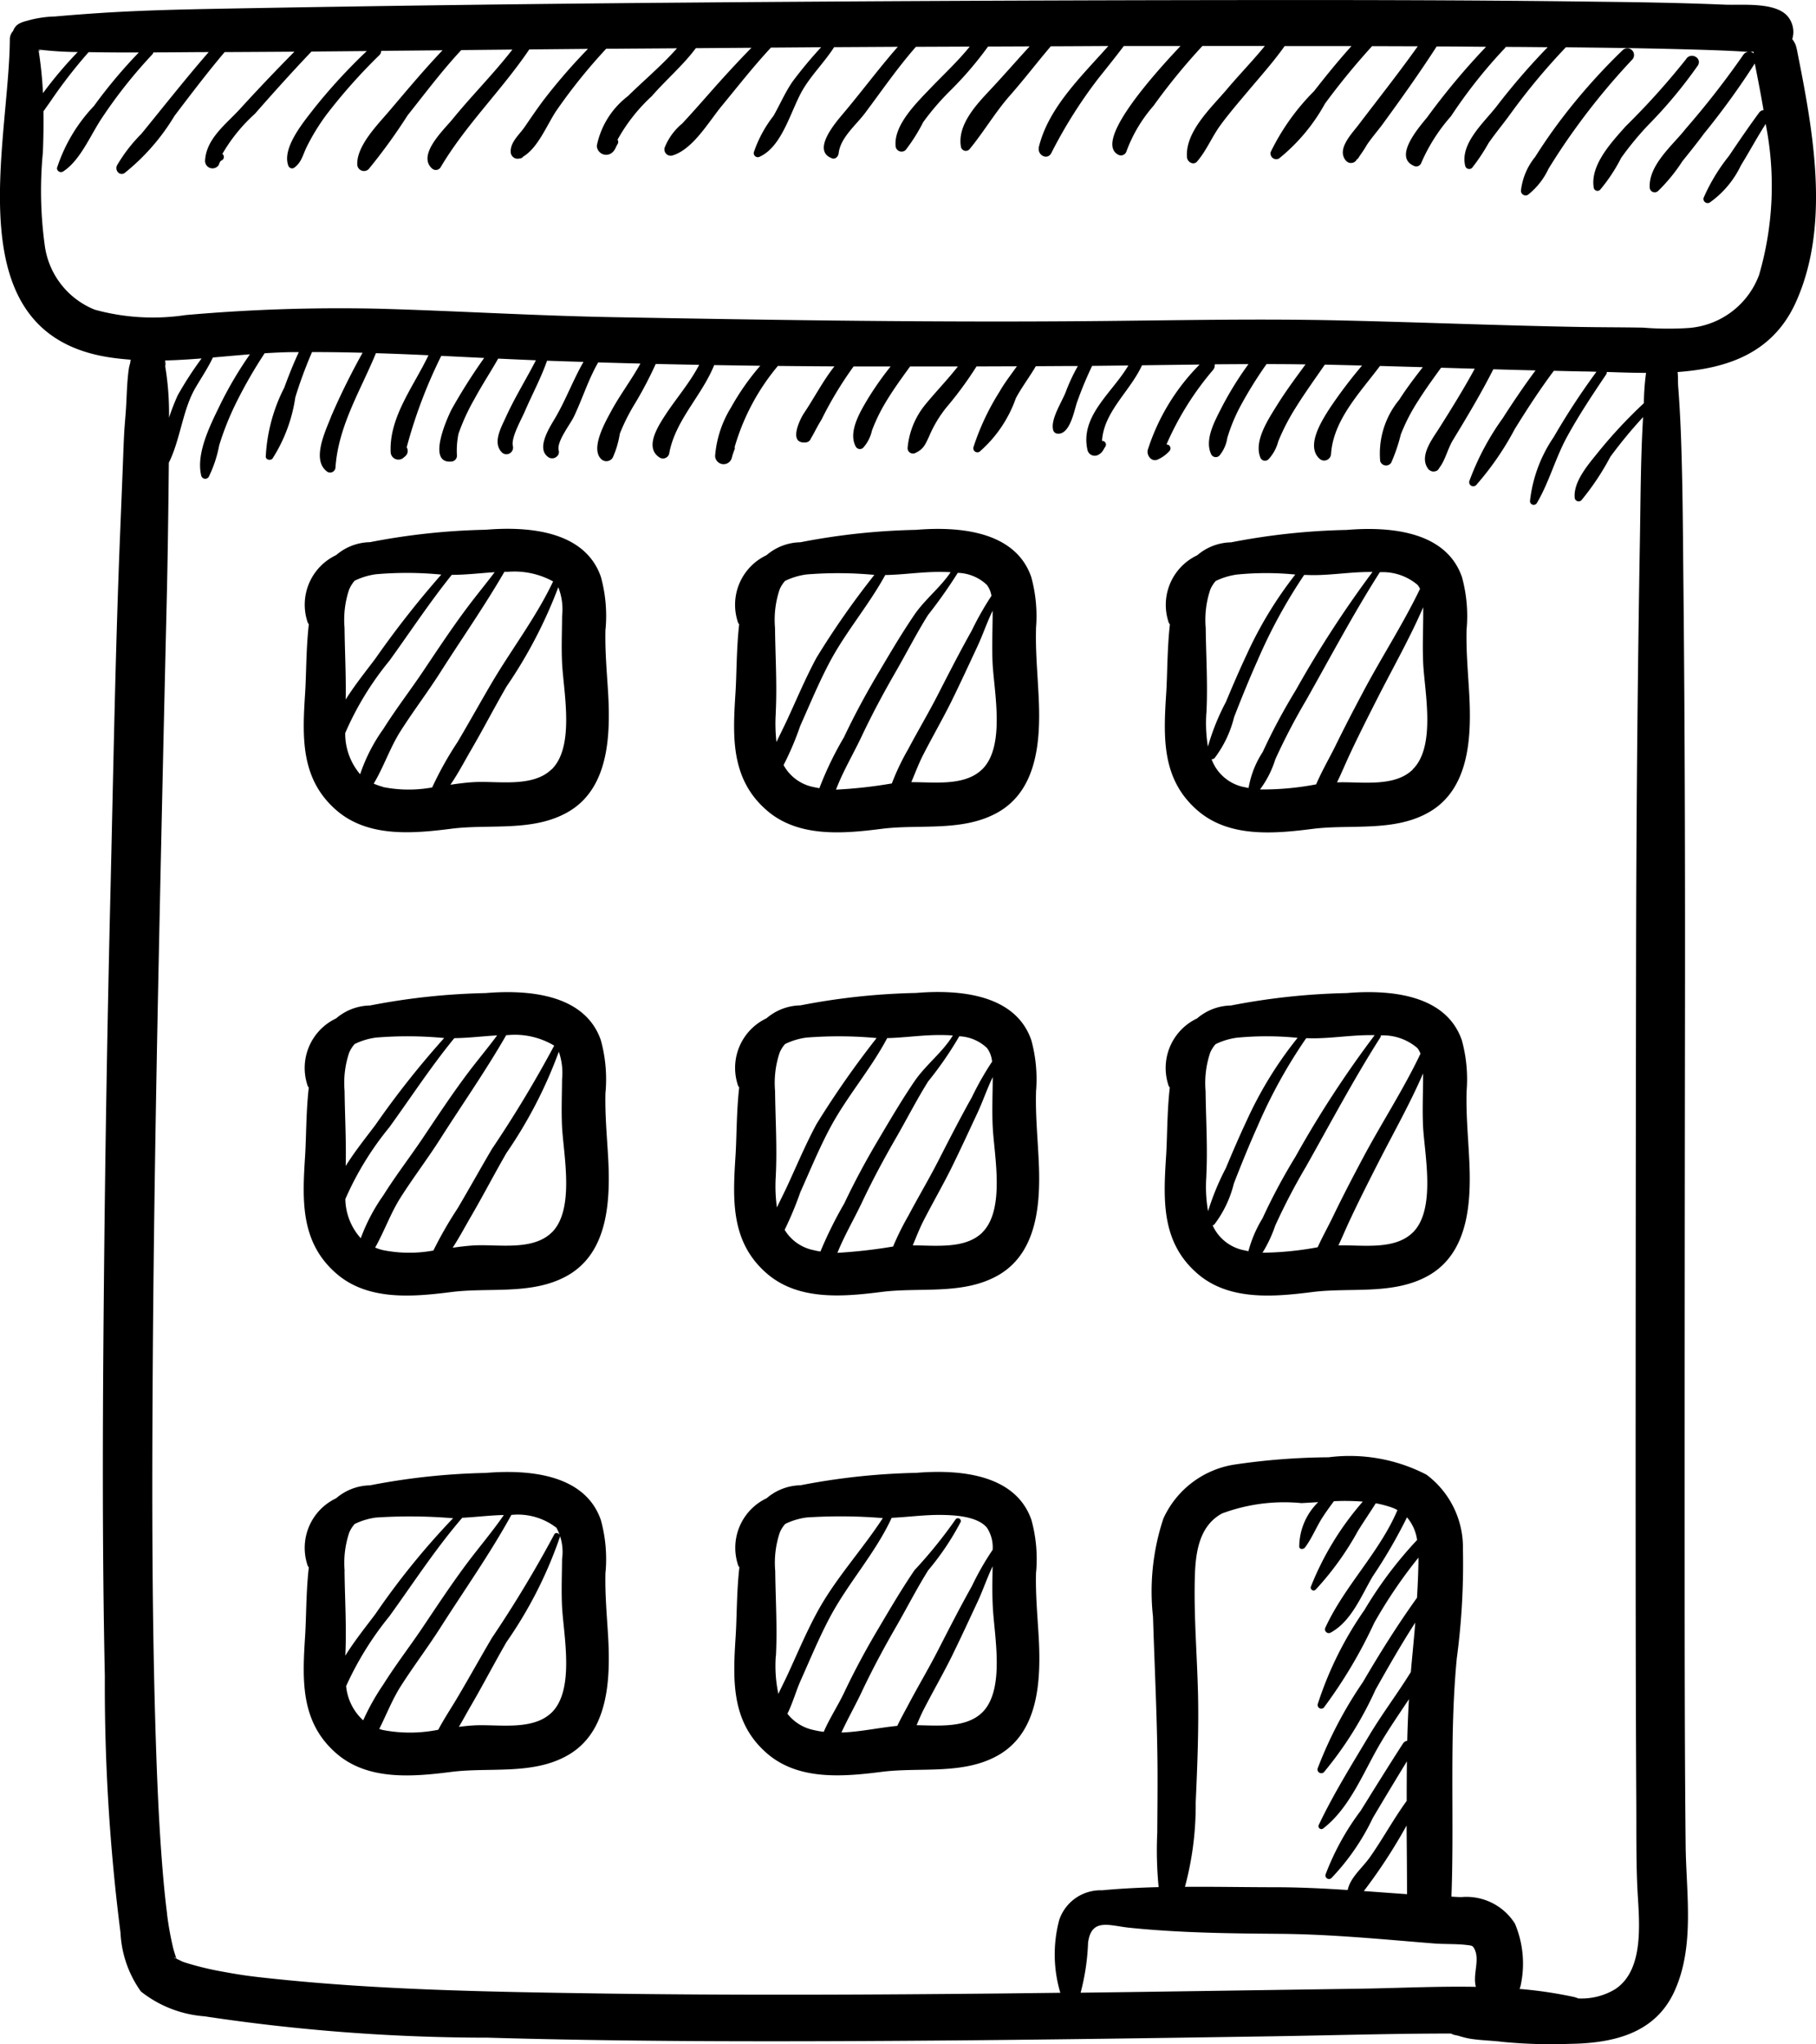
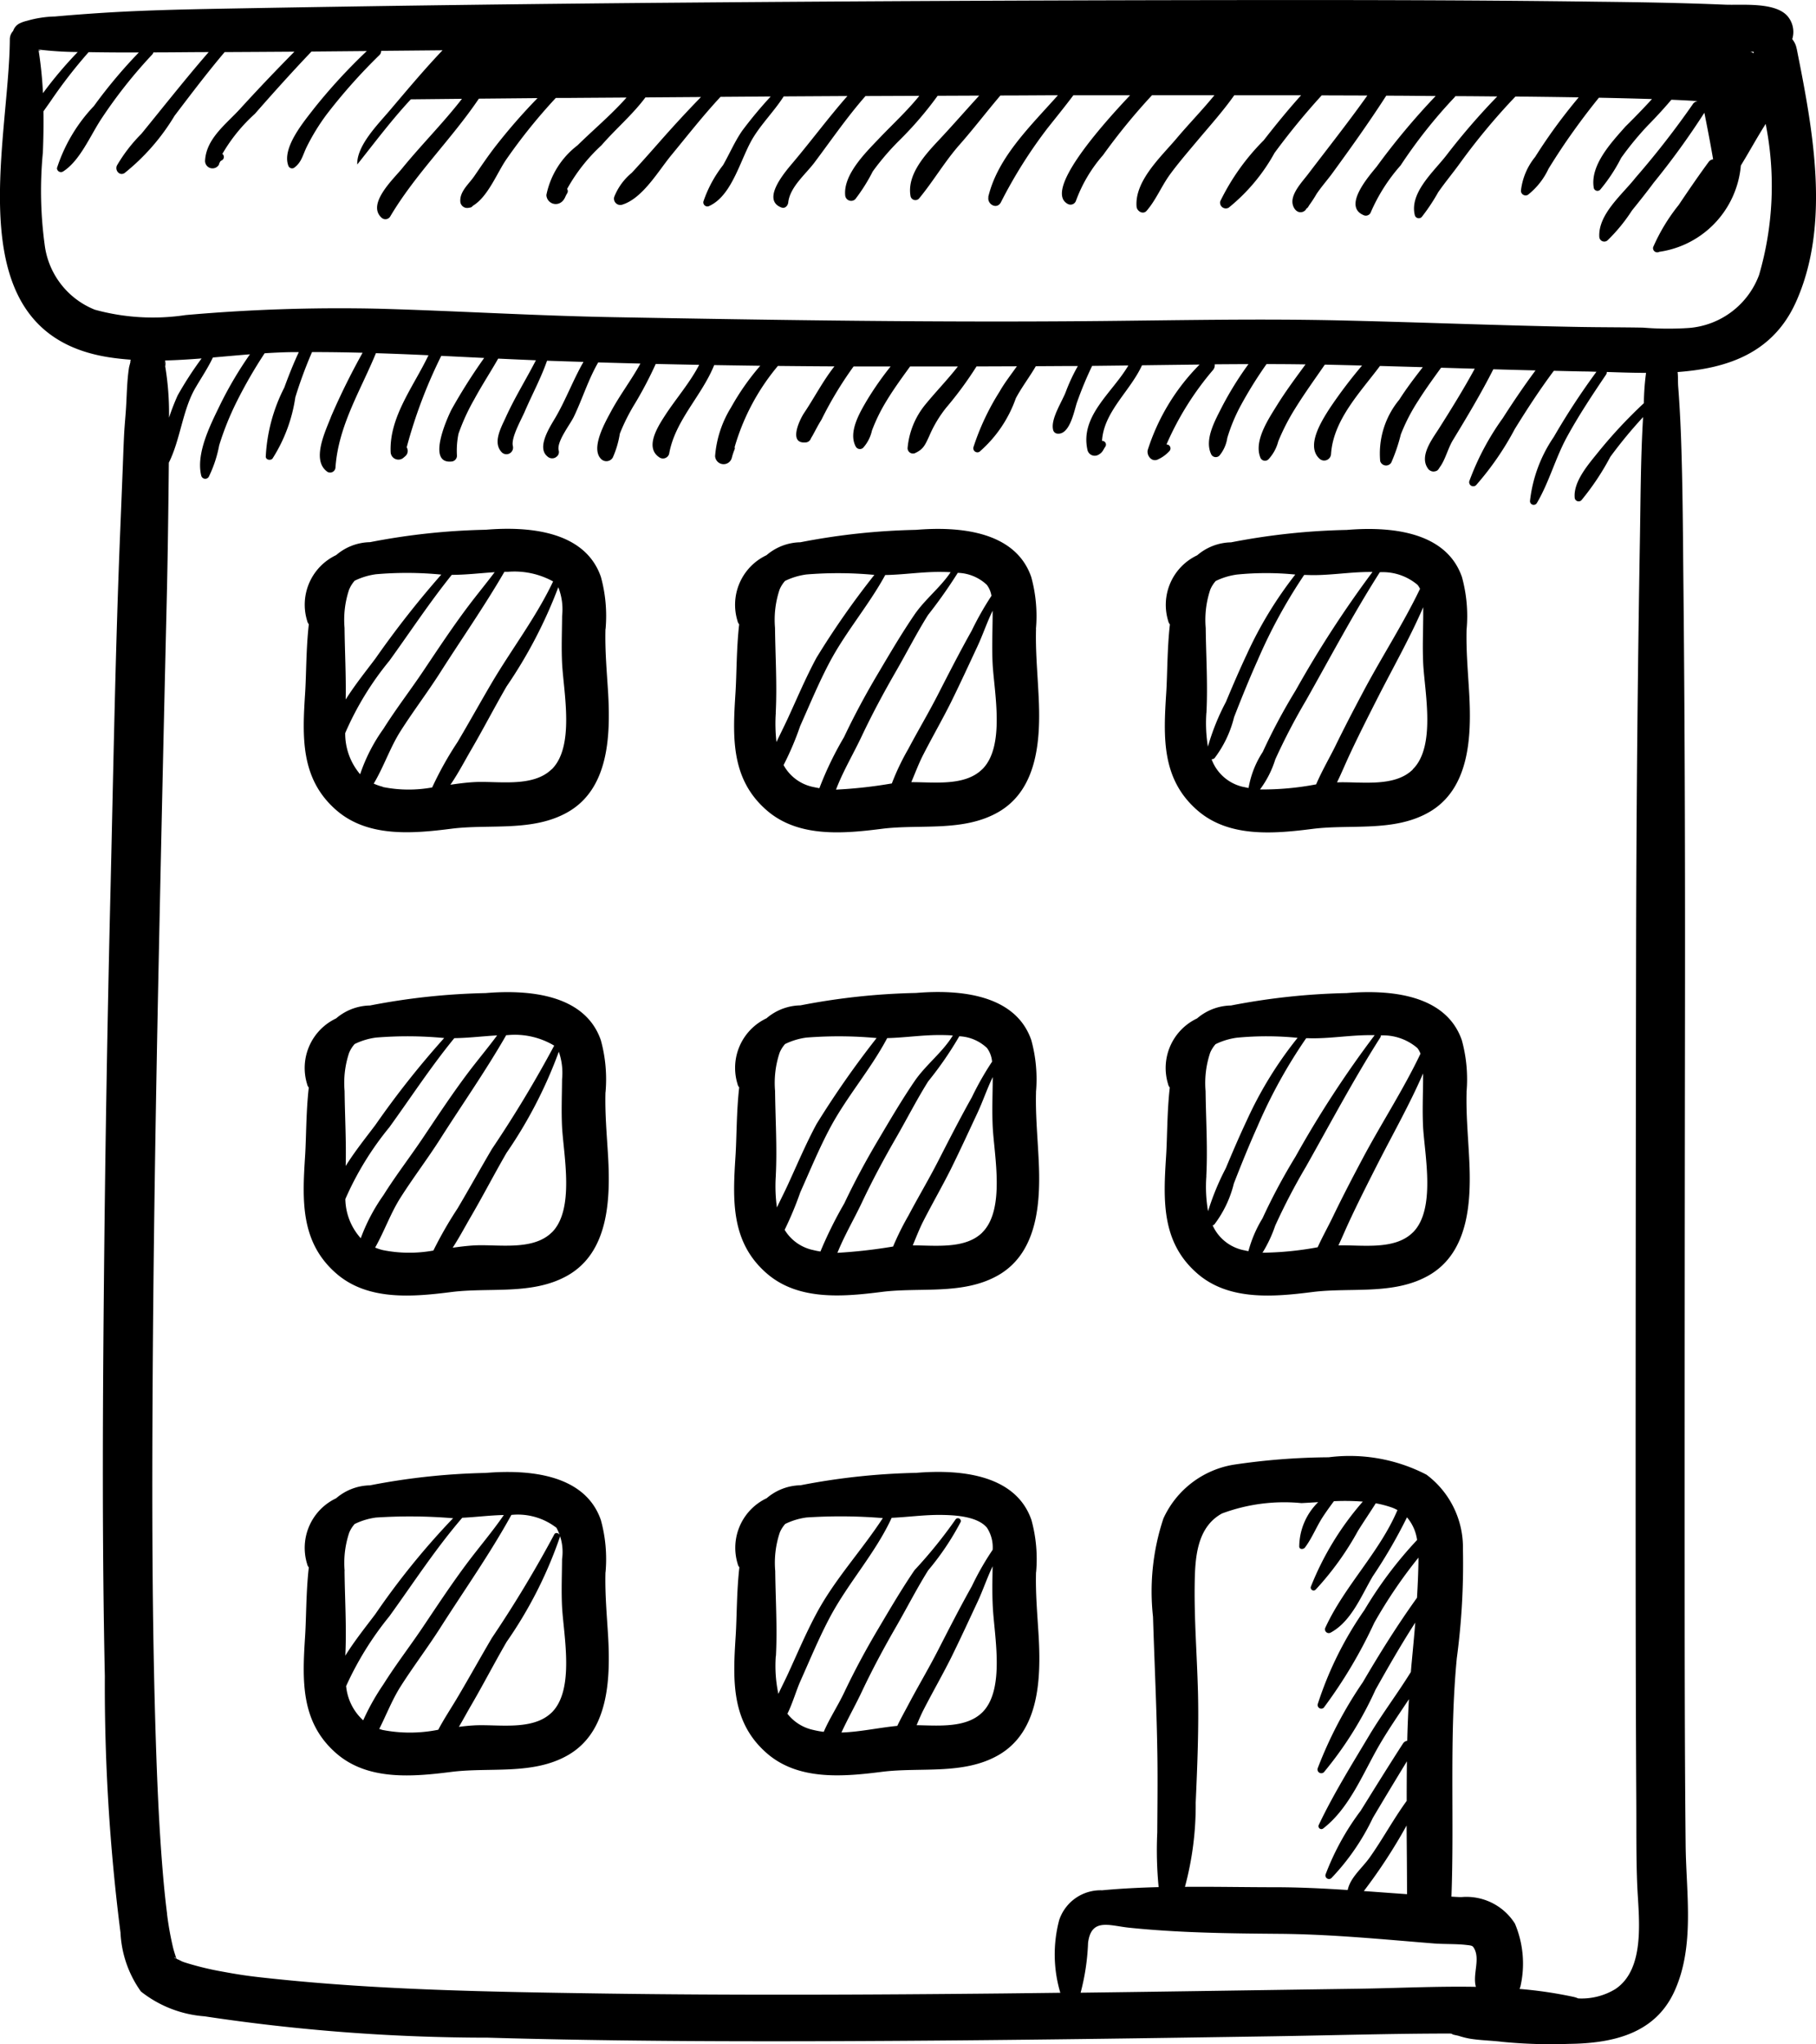
<svg xmlns="http://www.w3.org/2000/svg" width="73.152" height="82.32" viewBox="0 0 73.152 82.32">
-   <path id="Path_3014" data-name="Path 3014" d="M323.252,232.583a24.233,24.233,0,0,0-2.416,2.7c-.4.521-.773,1.058-1.122,1.611a2.613,2.613,0,0,0-.573,1.364.189.189,0,0,0,.282.162,2.9,2.9,0,0,0,.83-1.05c.318-.517.652-1.023,1.006-1.516a27.437,27.437,0,0,1,2.377-2.892A.271.271,0,0,0,323.252,232.583Zm2.552.361a29.935,29.935,0,0,1-2.452,2.726c-.563.638-1.439,1.562-1.275,2.48a.153.153,0,0,0,.254.067,6.721,6.721,0,0,0,.847-1.283,12.359,12.359,0,0,1,1.08-1.313,18.741,18.741,0,0,0,2.008-2.406C326.454,232.921,326,232.662,325.8,232.944Zm-26.2,22.962a5.924,5.924,0,0,0-.188-2.094c-.648-1.879-2.96-2.04-4.643-1.9a27.055,27.055,0,0,0-4.659.5,2.146,2.146,0,0,0-1.363.521,2.208,2.208,0,0,0-1.168,2.646.306.306,0,0,0,.067.137c-.112.991-.1,2.01-.148,2.755-.113,1.783-.2,3.487,1.279,4.753,1.272,1.087,3.075.922,4.616.727s3.275.136,4.685-.669c1.652-.943,1.717-3.074,1.626-4.757C299.665,257.645,299.584,256.78,299.608,255.906Zm-10.481,3.374c.058-1.149-.016-2.275-.029-3.423a3.83,3.83,0,0,1,.186-1.546,1.263,1.263,0,0,1,.217-.342,2.788,2.788,0,0,1,.859-.26,15.509,15.509,0,0,1,2.74.017,33.654,33.654,0,0,0-2.331,3.335c-.431.8-.781,1.632-1.16,2.455-.14.3-.3.619-.452.94A6.461,6.461,0,0,1,289.126,259.279Zm1.507,2.986a1.762,1.762,0,0,1-1.191-.882,11.814,11.814,0,0,0,.669-1.574c.39-.871.751-1.75,1.2-2.593.649-1.215,1.569-2.28,2.226-3.486.711-.011,1.415-.121,2.126-.125.146,0,.322,0,.508.012-.411.613-1.042,1.1-1.46,1.714-.518.759-.992,1.567-1.46,2.358-.5.84-.959,1.693-1.377,2.574a13.539,13.539,0,0,0-.99,2.052C290.8,262.3,290.717,262.286,290.633,262.266Zm3.169-.142a18.523,18.523,0,0,1-2.248.249c.283-.745.7-1.438,1.039-2.158.417-.883.885-1.753,1.373-2.6.434-.753.832-1.536,1.293-2.272a19.961,19.961,0,0,0,1.2-1.7,1.783,1.783,0,0,1,1.167.48.988.988,0,0,1,.19.445,12.44,12.44,0,0,0-.8,1.411c-.477.849-.922,1.72-1.366,2.586-.377.735-.8,1.444-1.186,2.174A9.678,9.678,0,0,0,293.8,262.124Zm3.638-.568c-.7.683-1.913.513-2.853.516.162-.381.308-.773.491-1.125.359-.7.748-1.375,1.1-2.077.371-.752.721-1.513,1.076-2.272.208-.445.382-.964.609-1.43,0,.076,0,.15,0,.218-.005.645-.032,1.283,0,1.929C297.925,258.467,298.374,260.637,297.44,261.555Zm-32.473,47.891.008.012,0,0-.005-.023-.014-.014Zm51.985-34.887a5.928,5.928,0,0,0-.188-2.094c-.648-1.879-2.96-2.04-4.643-1.9a27.044,27.044,0,0,0-4.659.5,2.146,2.146,0,0,0-1.363.52,2.208,2.208,0,0,0-1.168,2.646.307.307,0,0,0,.068.137c-.112.991-.1,2.01-.148,2.755-.113,1.783-.2,3.487,1.279,4.753,1.272,1.087,3.075.922,4.616.727s3.275.136,4.685-.669c1.652-.944,1.717-3.074,1.626-4.757C317.009,276.3,316.928,275.434,316.952,274.559Zm-10.482,3.374c.059-1.149-.016-2.275-.029-3.423a3.829,3.829,0,0,1,.186-1.546,1.266,1.266,0,0,1,.217-.342,2.787,2.787,0,0,1,.858-.26,12.58,12.58,0,0,1,2.445.005,15.678,15.678,0,0,0-2.044,3.322c-.3.636-.577,1.282-.848,1.93a10.243,10.243,0,0,0-.714,1.731A5.752,5.752,0,0,1,306.47,277.933Zm1.507,2.986a1.76,1.76,0,0,1-1.252-1,.171.171,0,0,0,.072-.04,4.507,4.507,0,0,0,.784-1.649c.3-.769.61-1.537.949-2.291a20.612,20.612,0,0,1,1.964-3.558c.091,0,.182.005.273.005.75,0,1.492-.122,2.241-.127.075,0,.157,0,.245,0a42.365,42.365,0,0,0-3.189,4.891,23.991,23.991,0,0,0-1.329,2.484,4.993,4.993,0,0,0-.568,1.323C308.1,280.948,308.04,280.935,307.977,280.919Zm2.978-.118a13.062,13.062,0,0,1-2.221.22,5.315,5.315,0,0,0,.511-1.087,25.2,25.2,0,0,1,1.238-2.376c.985-1.745,1.923-3.522,3-5.211a.1.1,0,0,0,.013-.077,2.121,2.121,0,0,1,1.475.507.826.826,0,0,1,.127.229c-.692,1.453-1.578,2.806-2.333,4.226-.392.737-.776,1.475-1.141,2.226C311.414,279.9,311.161,280.343,310.954,280.8Zm3.83-.593c-.73.718-2.036.494-2.992.517.146-.309.278-.626.418-.927.371-.8.766-1.579,1.165-2.363.616-1.21,1.288-2.391,1.827-3.635,0,.083,0,.163,0,.237-.005.646-.032,1.283,0,1.929C315.269,277.12,315.718,279.291,314.784,280.209Zm15.466-47.672a.844.844,0,0,0-.178-.385.981.981,0,0,0-.195-.933c-.509-.573-1.843-.427-2.52-.456-1.69-.071-3.382-.1-5.073-.118-5.57-.075-11.142-.073-16.713-.064q-10.125.017-20.249.1-8.783.071-17.564.227c-1.947.036-3.9.064-5.847.191-.606.04-1.211.085-1.815.14a4.4,4.4,0,0,0-1.136.175,1.373,1.373,0,0,0-.287.1.52.52,0,0,0-.267.308.493.493,0,0,0-.133.338c-.03,4.273-2.224,11.853,4.016,12.806.282.043.566.073.85.093,0,.019-.006.039-.01.058a.261.261,0,0,0,0,.045c-.02.072-.05.188-.054.211-.093.587-.088,1.21-.133,1.8-.038.5-.052.6-.074,1.066-.018.38-.03.761-.045,1.142q-.054,1.357-.109,2.713c-.19,4.706-.27,9.418-.381,14.126q-.2,8.274-.275,16.551c-.048,5.1-.066,10.2.042,15.3a78.587,78.587,0,0,0,.631,10.332,4.427,4.427,0,0,0,.822,2.368,4.691,4.691,0,0,0,2.565,1,76.629,76.629,0,0,0,11.412.86c5.372.156,10.749.161,16.123.13,5.167-.03,10.334-.106,15.5-.186,2.381-.037,4.768-.11,7.152-.111a.466.466,0,0,0,.127.018c-.2,0,.139.055.215.079a3.262,3.262,0,0,0,.427.108c.43.072.882.076,1.316.13a20.142,20.142,0,0,0,2.673.082c1.731-.02,3.463-.378,4.258-2.106.837-1.82.477-3.95.457-5.9-.044-4.387-.038-8.775-.04-13.162q0-9.633.013-19.266c.009-6.026,0-12.052-.06-18.078-.022-2.068-.026-4.137-.1-6.2-.026-.682-.061-1.361-.114-2.041-.013-.171,0-.38-.023-.571,1.986-.145,3.829-.747,4.762-2.807C331.634,239.61,330.895,235.769,330.25,232.537Zm-1.729.126c0,.02-.005.04-.008.06a.326.326,0,0,0-.136-.07Zm-69.09-.051c.082,0,.113-.008-.005-.033l0-.009a13.924,13.924,0,0,0,1.565.1h.017a16.262,16.262,0,0,0-1.4,1.656A16.316,16.316,0,0,0,259.432,232.612Zm5.5,76.789c.005.013.015.031.024.048C264.892,309.414,264.9,309.386,264.929,309.4Zm52.4,1.183c-1.6-.029-3.207.055-4.787.077-3.713.052-7.425.112-11.138.159a9.067,9.067,0,0,0,.3-2.006c.128-1.011.843-.7,1.631-.614,2.007.21,4.05.233,6.066.249,2.092.016,4.139.219,6.22.387.434.035.879.012,1.311.06.194.021.257.029.3.1C317.527,309.442,317.183,310.075,317.327,310.584Zm-11.2-11.94c-.038-1.422-.15-2.841-.13-4.265.015-1.043.072-2.294,1.1-2.857a7.182,7.182,0,0,1,3.2-.418c.222-.011.448-.025.676-.039a2.53,2.53,0,0,0-.764,1.8c.019.119.172.1.229.03.288-.381.461-.838.723-1.239.141-.215.291-.422.444-.628a9.438,9.438,0,0,1,1.164.016,11.821,11.821,0,0,0-2.095,3.434.117.117,0,0,0,.194.113,11.886,11.886,0,0,0,1.709-2.373c.232-.373.481-.735.714-1.106a4.2,4.2,0,0,1,.658.173,1.633,1.633,0,0,1,.216.1c-.714,1.69-2.131,3.055-2.9,4.727a.153.153,0,0,0,.208.208c.839-.453,1.235-1.489,1.7-2.272a20.477,20.477,0,0,0,1.376-2.371,1.775,1.775,0,0,1,.407.912,16.283,16.283,0,0,0-2.12,2.819,14.278,14.278,0,0,0-1.882,3.791.147.147,0,0,0,.244.142,19.178,19.178,0,0,0,2.032-3.415,19.269,19.269,0,0,1,1.781-2.626c0,.051,0,.1,0,.153-.008.489-.029.976-.059,1.463-.785,1.094-1.5,2.235-2.181,3.4a16.689,16.689,0,0,0-1.822,3.476.153.153,0,0,0,.254.148,14.593,14.593,0,0,0,2.08-3.325c.514-.914,1.033-1.822,1.6-2.7-.043.53-.093,1.059-.143,1.59-.013.134-.024.268-.035.4-.531.859-1.144,1.667-1.666,2.535-.7,1.172-1.457,2.386-2.042,3.621a.117.117,0,0,0,.182.141c1.064-.823,1.606-2.24,2.267-3.372.366-.628.781-1.224,1.182-1.83q-.048.838-.069,1.676a.243.243,0,0,0-.174.115c-.578.894-1.14,1.8-1.7,2.7a10.34,10.34,0,0,0-1.417,2.572.144.144,0,0,0,.239.139,9.27,9.27,0,0,0,1.668-2.424q.678-1.142,1.371-2.275c-.007.531-.009,1.062-.009,1.593-.533.733-.96,1.529-1.483,2.27-.308.437-.787.808-.893,1.319-.967-.063-1.935-.111-2.91-.112-1.205,0-2.427-.025-3.646-.016a12.611,12.611,0,0,0,.433-3.389C306.107,301.663,306.17,300.148,306.13,298.644Zm8.423,8.208c-.58-.04-1.159-.084-1.739-.125a21.527,21.527,0,0,0,1.722-2.639C314.543,305.009,314.552,305.93,314.553,306.852Zm9.539-60.037-.013.01a19.356,19.356,0,0,0-1.8,1.928c-.388.486-1.026,1.194-.972,1.857a.16.16,0,0,0,.269.112,10.3,10.3,0,0,0,1.167-1.751,18.433,18.433,0,0,1,1.32-1.6c-.1,1.661-.1,3.33-.129,4.993q-.143,8.457-.154,16.915-.015,9.6-.018,19.192c0,4.882,0,9.765.027,14.647.007,1.13-.009,2.265.039,3.395.053,1.253.356,3.34-.886,4.163a2.618,2.618,0,0,1-1.493.374,1.029,1.029,0,0,0-.194-.063,17.1,17.1,0,0,0-2.169-.319.655.655,0,0,0,.046-.144,4.137,4.137,0,0,0-.232-2.486,2.307,2.307,0,0,0-2.157-1.068c-.133,0-.266-.012-.4-.018.119-3.2-.092-6.39.215-9.594a28.58,28.58,0,0,0,.248-4.388,3.663,3.663,0,0,0-1.469-3.011,6.726,6.726,0,0,0-3.941-.7,26.951,26.951,0,0,0-3.835.3,3.787,3.787,0,0,0-2.822,2.168,9.314,9.314,0,0,0-.418,3.951c.059,1.892.153,3.779.178,5.672.013,1.007,0,2.012-.006,3.018a15.393,15.393,0,0,0,.055,2.2c-.764.02-1.525.057-2.278.128a1.756,1.756,0,0,0-1.728,1.2,5.4,5.4,0,0,0,.046,2.927q-1.136.014-2.272.027c-5.449.055-10.9.08-16.349,0-4.38-.065-8.788-.137-13.148-.6-.792-.083-1.162-.128-1.982-.279a11.941,11.941,0,0,1-1.518-.37c-.044-.014-.1-.036-.137-.053a1.68,1.68,0,0,0-.172-.083l-.007,0c-.028-.05-.032-.052-.028-.034a.341.341,0,0,1,.024.032l-.019-.009,0,.008,0-.006,0,0,0,0,0-.01-.023-.037.016.014c-.043-.135-.088-.268-.123-.406a12.628,12.628,0,0,1-.245-1.361l0-.024c-.009-.07-.018-.139-.026-.209q-.031-.257-.058-.515-.053-.506-.094-1.014c-.144-1.75-.219-3.506-.275-5.262-.154-4.806-.155-9.616-.127-14.424.032-5.5.122-11.008.235-16.511q.153-7.43.33-14.86c.045-1.877.068-3.753.087-5.63.464-.926.553-2.122,1.067-3.006.239-.411.51-.809.707-1.23.5-.043,1-.089,1.493-.128a15.351,15.351,0,0,0-1.183,1.995c-.393.812-1.006,1.986-.776,2.9a.166.166,0,0,0,.3.039,4.938,4.938,0,0,0,.42-1.268,11.586,11.586,0,0,1,.7-1.746,18.775,18.775,0,0,1,1.131-1.962c.36-.023.719-.041,1.076-.046h.3c-.216.465-.407.942-.583,1.426a6.842,6.842,0,0,0-.748,2.794c.017.124.192.149.269.071a6.273,6.273,0,0,0,.923-2.475,17.608,17.608,0,0,1,.672-1.818q1.019,0,2.037.027a28.1,28.1,0,0,0-1.257,2.54c-.217.578-.834,1.783-.158,2.256a.216.216,0,0,0,.323-.185c.12-1.681,1.008-3.081,1.629-4.594q1.058.034,2.117.084c-.6,1.26-1.584,2.483-1.524,3.9a.313.313,0,0,0,.527.218c.029-.023.057-.048.084-.074a.276.276,0,0,0,.042-.325l-.006-.014a19.71,19.71,0,0,1,1.392-3.681l1.728.085a22.625,22.625,0,0,0-1.312,2.071c-.164.32-1.017,2.191-.013,2.1a.237.237,0,0,0,.229-.229,3.417,3.417,0,0,1,.062-.89,8.343,8.343,0,0,1,.638-1.391c.3-.556.648-1.086.961-1.635q.759.036,1.519.067c-.394.769-.853,1.5-1.211,2.291-.186.411-.545,1.028-.16,1.419a.267.267,0,0,0,.443-.258c-.08-.333.337-1.056.477-1.382.295-.686.654-1.347.9-2.052.489.018.978.032,1.467.048-.412.719-.7,1.5-1.118,2.222-.207.356-.789,1.214-.336,1.583a.279.279,0,0,0,.329.043l.029-.021a.235.235,0,0,0,.1-.256c-.1-.352.455-1.042.611-1.368.347-.727.578-1.49.979-2.183q.851.025,1.7.046c-.366.666-.832,1.271-1.194,1.947-.223.416-.829,1.473-.386,1.9a.3.3,0,0,0,.467-.061h0a3.869,3.869,0,0,0,.285-.966,7.864,7.864,0,0,1,.615-1.22,15.658,15.658,0,0,0,.83-1.584q.875.02,1.75.036c-.377.73-.959,1.391-1.391,2.063-.284.441-.821,1.285-.195,1.674a.258.258,0,0,0,.376-.153c.236-1.345,1.314-2.329,1.815-3.574q.927.015,1.855.027a9.952,9.952,0,0,0-1.173,1.673,4.368,4.368,0,0,0-.645,1.958.342.342,0,0,0,.669.09,2.776,2.776,0,0,1,.117-.357.115.115,0,0,0,0-.086,8.954,8.954,0,0,1,1.743-3.271q1.139.012,2.277.018c-.464.587-.806,1.259-1.224,1.881-.164.244-.645,1.229.05,1.183a.241.241,0,0,0,.207-.118,1.16,1.16,0,0,1,.085-.155c.12-.22.227-.432.361-.645a14.91,14.91,0,0,1,1.293-2.143l1.492,0a12.726,12.726,0,0,0-.951,1.359c-.3.51-.769,1.3-.449,1.875a.19.19,0,0,0,.295.038,1.514,1.514,0,0,0,.352-.688,6.937,6.937,0,0,1,.583-1.19c.291-.482.624-.938.955-1.394l1.925,0c-.412.527-.873,1-1.3,1.52a3.2,3.2,0,0,0-.727,1.774.217.217,0,0,0,.323.185c.316-.15.386-.327.538-.649a4.918,4.918,0,0,1,.69-1.164,14.714,14.714,0,0,0,1.226-1.667l1.626-.006c-.24.341-.5.67-.7,1.025a9.846,9.846,0,0,0-1.05,2.234.165.165,0,0,0,.241.185,5.078,5.078,0,0,0,1.466-2.155c.239-.449.552-.856.806-1.292l1.33-.008.364,0a7.287,7.287,0,0,0-.478,1.017c-.15.413-.641,1.127-.515,1.57a.193.193,0,0,0,.18.137c.491.041.663-.917.772-1.245a14.76,14.76,0,0,1,.615-1.484l1.459-.017c-.647,1.106-1.965,2.035-1.643,3.418a.3.3,0,0,0,.438.178c.176-.1.175-.177.283-.334a.15.15,0,0,0-.089-.219c-.018-.005-.033-.006-.049-.01.074-1.175,1.128-1.988,1.61-3.04q1.16-.016,2.32-.029a8.571,8.571,0,0,0-2.09,3.444c-.046.213.147.479.387.387a1.419,1.419,0,0,0,.485-.345.159.159,0,0,0-.07-.264l-.045-.007a11.973,11.973,0,0,1,1.877-3,.286.286,0,0,0,.064-.225q.68-.006,1.361-.008a13.466,13.466,0,0,0-1.066,1.717c-.276.548-.728,1.33-.429,1.927a.207.207,0,0,0,.323.042,1.45,1.45,0,0,0,.319-.714,6.886,6.886,0,0,1,.516-1.257,16.756,16.756,0,0,1,1.064-1.716q.785,0,1.571.012c-.393.536-.791,1.069-1.142,1.634s-.938,1.436-.684,2.1a.2.2,0,0,0,.333.088,1.681,1.681,0,0,0,.395-.723,8.6,8.6,0,0,1,.685-1.33c.372-.6.788-1.176,1.19-1.759.5.01,1,.024,1.5.036a19.277,19.277,0,0,0-1.305,1.726c-.306.479-.974,1.506-.41,2.025a.277.277,0,0,0,.466-.193c.094-1.374,1.176-2.477,1.971-3.541l1.725.049c-.331.426-.659.855-.949,1.311a3.4,3.4,0,0,0-.767,2.473.247.247,0,0,0,.446.058,6.928,6.928,0,0,0,.385-1.134,7.444,7.444,0,0,1,.7-1.356c.287-.457.605-.893.921-1.33l1.357.04c-.449.823-.94,1.616-1.443,2.41-.265.418-.791,1.091-.455,1.591a.28.28,0,0,0,.242.139c.18-.018.179-.077.27-.206.2-.28.314-.742.505-1.056.571-.939,1.132-1.875,1.629-2.855q.847.025,1.7.045c-.464.625-.9,1.268-1.32,1.924a10.578,10.578,0,0,0-1.348,2.538.165.165,0,0,0,.274.159,11.737,11.737,0,0,0,1.556-2.256c.494-.8,1.01-1.593,1.575-2.349.406.009.811.02,1.217.027.165,0,.334.007.5.012a28.5,28.5,0,0,0-1.721,2.629,5.667,5.667,0,0,0-.957,2.584.15.15,0,0,0,.277.075c.493-.833.745-1.807,1.214-2.665s1.016-1.683,1.568-2.5a.176.176,0,0,0,.034-.115c.517.017,1.048.035,1.583.036A10.12,10.12,0,0,0,324.093,246.815Zm-59.566-1.724c.489-.012.98-.044,1.471-.082a14.248,14.248,0,0,0-.963,1.486,9.132,9.132,0,0,0-.35.9,11.468,11.468,0,0,0-.194-2.3h0C264.573,245.482,264.553,245.293,264.527,245.091Zm64.206-3.436a3.289,3.289,0,0,1-2.81,2.126,12.521,12.521,0,0,1-1.865-.013c-.85-.015-1.7-.012-2.55-.027-3.238-.057-6.474-.192-9.711-.264-3.177-.071-6.347-.006-9.524.025-6.566.064-13.133-.036-19.7-.155-3.156-.057-6.3-.253-9.46-.341a70.491,70.491,0,0,0-7.763.257,8.824,8.824,0,0,1-3.652-.216,3.252,3.252,0,0,1-2.025-2.642,16.1,16.1,0,0,1-.069-3.692c.022-.549.032-1.1.023-1.653.1-.146.209-.292.309-.44a19.743,19.743,0,0,1,1.511-1.945q1.011.016,2.022.013a20.04,20.04,0,0,0-1.809,2.157,6.548,6.548,0,0,0-1.489,2.5.162.162,0,0,0,.242.139c.69-.431,1.115-1.481,1.563-2.148A19.456,19.456,0,0,1,264,232.778a.225.225,0,0,0,.054-.093c.693,0,1.386-.01,2.08-.012h.147c-.568.651-1.113,1.321-1.658,1.992-.351.432-.7.868-1.054,1.3a6.281,6.281,0,0,0-.984,1.276c-.088.191.1.429.305.305a8.652,8.652,0,0,0,2.016-2.308c.659-.868,1.315-1.734,2.018-2.565q1.405-.007,2.811-.017c-.75.758-1.487,1.532-2.2,2.315-.555.606-1.355,1.187-1.4,2.078a.3.3,0,0,0,.562.152.241.241,0,0,1,.024-.079l.007.007c0-.012.005-.023.007-.034a.2.2,0,0,1,.084-.068.154.154,0,0,0,.013-.254,6.679,6.679,0,0,1,1.31-1.614c.743-.847,1.5-1.69,2.28-2.508l2.228-.02a22.621,22.621,0,0,0-2.123,2.309c-.411.534-1.3,1.581-1.04,2.3a.159.159,0,0,0,.232.094c.3-.218.342-.488.5-.821a8.527,8.527,0,0,1,.819-1.337,22.492,22.492,0,0,1,2.121-2.383.223.223,0,0,0,.069-.17l2.473-.023c-.753.79-1.454,1.633-2.161,2.463-.461.541-1.3,1.386-1.274,2.136a.271.271,0,0,0,.457.189,22.844,22.844,0,0,0,1.574-2.172c.706-.887,1.384-1.794,2.158-2.624l2.06-.021c-.758.977-1.635,1.85-2.418,2.811-.337.413-1.425,1.424-.824,1.974a.226.226,0,0,0,.351-.045c1.013-1.711,2.46-3.1,3.572-4.746l2.363-.022a23.322,23.322,0,0,0-1.7,1.949c-.3.387-.572.791-.849,1.195-.213.311-.584.61-.562,1.01a.277.277,0,0,0,.344.262l.048-.007a.164.164,0,0,0,.11-.071c.611-.36.976-1.327,1.353-1.872a22.271,22.271,0,0,1,1.991-2.472l.443,0c.8-.007,1.605-.011,2.408-.017-.606.686-1.334,1.294-1.978,1.927a3.35,3.35,0,0,0-1.251,1.995.376.376,0,0,0,.635.263c.115-.107.124-.21.2-.325a.164.164,0,0,0,0-.18,6.942,6.942,0,0,1,1.382-1.755c.577-.665,1.245-1.225,1.772-1.93l2.238-.016c-.585.6-1.15,1.215-1.7,1.841-.359.407-.718.813-1.087,1.21a2.4,2.4,0,0,0-.71.977.255.255,0,0,0,.311.311c.829-.245,1.46-1.351,1.99-1.995.653-.793,1.284-1.6,1.983-2.351l2.022-.015a17.1,17.1,0,0,0-1.149,1.38c-.3.434-.509.927-.77,1.384a4.983,4.983,0,0,0-.791,1.462.163.163,0,0,0,.236.182c.945-.432,1.263-1.939,1.775-2.764.363-.585.857-1.076,1.222-1.647l2.566-.015c-.775.882-1.471,1.827-2.231,2.724-.3.357-1.245,1.463-.421,1.767.142.052.254-.08.268-.2.068-.631.705-1.142,1.062-1.62.675-.9,1.308-1.824,2.051-2.67l2.168-.009c-.5.619-1.089,1.157-1.64,1.737-.526.552-1.417,1.429-1.347,2.258a.241.241,0,0,0,.407.168,7.106,7.106,0,0,0,.705-1.12,10.232,10.232,0,0,1,1.067-1.245,14.3,14.3,0,0,0,1.546-1.8l1.675-.007c-.543.593-1.071,1.2-1.62,1.785s-1.307,1.4-1.145,2.273a.2.2,0,0,0,.338.089c.58-.7,1.031-1.484,1.638-2.173.568-.644,1.086-1.326,1.642-1.978.772,0,1.545-.008,2.317-.01-1.125,1.264-2.431,2.508-2.807,4.1h.008c-.058.29.339.514.5.214a19.119,19.119,0,0,1,1.886-2.995c.348-.438.7-.871,1.035-1.318l2.285,0c-1.419,1.5-3.436,3.879-2.513,4.374a.232.232,0,0,0,.337-.137,5.837,5.837,0,0,1,1.085-1.825,24.8,24.8,0,0,1,1.974-2.414h2.514c-.489.6-1.034,1.157-1.525,1.74-.615.729-1.692,1.706-1.611,2.744.015.188.261.337.407.168.38-.44.6-1,.946-1.471s.74-.926,1.119-1.378c.5-.594,1.019-1.172,1.462-1.8l2.692,0c-.525.584-1.022,1.193-1.506,1.814a9.1,9.1,0,0,0-1.749,2.454.232.232,0,0,0,.337.259,7.438,7.438,0,0,0,1.849-2.206,28.413,28.413,0,0,1,1.9-2.318l1.839.006c-.766,1.077-1.593,2.122-2.39,3.169-.22.289-.646.733-.628,1.129.01.216.179.473.424.384a.259.259,0,0,0,.146-.14l.012,0c.036-.012.086-.117.11-.146a5.148,5.148,0,0,0,.282-.436c.185-.273.4-.519.6-.784.752-1.029,1.511-2.091,2.206-3.17.663,0,1.327.009,1.99.014a28.288,28.288,0,0,0-2.371,2.837c-.3.372-1.383,1.585-.545,1.954a.216.216,0,0,0,.31-.126,7.088,7.088,0,0,1,1.193-1.869,20.1,20.1,0,0,1,2.151-2.72.292.292,0,0,0,.055-.071c.563,0,1.125.007,1.688.012h0a27.4,27.4,0,0,0-2.05,2.372c-.5.648-1.5,1.512-1.269,2.414a.165.165,0,0,0,.274.072,7.713,7.713,0,0,0,.666-1c.278-.4.592-.775.877-1.17a26.044,26.044,0,0,1,2.235-2.685c1.71.018,3.42.042,5.129.091.631.018,1.261.039,1.891.074.108.006.215.014.323.021a.273.273,0,0,0-.207.135,34.728,34.728,0,0,1-2.3,2.95c-.519.663-1.508,1.464-1.458,2.379a.2.2,0,0,0,.335.139,6.867,6.867,0,0,0,.981-1.2c.3-.372.593-.738.876-1.12a31,31,0,0,0,2.04-2.816c.122.612.245,1.24.353,1.877a.247.247,0,0,0-.177.1c-.418.568-.816,1.15-1.209,1.736a7.5,7.5,0,0,0-1.03,1.7.169.169,0,0,0,.245.188A3.847,3.847,0,0,0,328,237.24c.341-.553.648-1.125,1-1.674A12.8,12.8,0,0,1,328.732,241.655Zm-29.125,32.9a5.924,5.924,0,0,0-.188-2.094c-.648-1.879-2.96-2.04-4.643-1.9a27.042,27.042,0,0,0-4.659.5,2.146,2.146,0,0,0-1.364.52,2.208,2.208,0,0,0-1.168,2.646.306.306,0,0,0,.067.137c-.112.991-.1,2.01-.148,2.755-.113,1.783-.2,3.487,1.279,4.753,1.272,1.087,3.075.922,4.616.727s3.275.136,4.685-.669c1.652-.944,1.717-3.074,1.626-4.757C299.665,276.3,299.584,275.434,299.608,274.559Zm-10.481,3.374c.058-1.149-.016-2.275-.029-3.423a3.83,3.83,0,0,1,.186-1.546,1.262,1.262,0,0,1,.217-.342,2.788,2.788,0,0,1,.859-.26,16.656,16.656,0,0,1,2.828.019,37.555,37.555,0,0,0-2.418,3.46c-.431.8-.781,1.632-1.16,2.455-.135.294-.293.6-.437.907A6.166,6.166,0,0,1,289.126,277.933Zm1.8,3.043c-.1-.015-.193-.033-.289-.057a1.768,1.768,0,0,1-1.154-.815,13.958,13.958,0,0,0,.631-1.514c.39-.871.751-1.75,1.2-2.593.672-1.258,1.634-2.355,2.3-3.614.687-.016,1.369-.12,2.057-.123.167,0,.371,0,.586.018-.406.672-1.092,1.183-1.538,1.836-.518.759-.992,1.567-1.46,2.358-.5.84-.959,1.693-1.377,2.574A16.5,16.5,0,0,0,290.922,280.976Zm2.928-.2a20.9,20.9,0,0,1-2.245.254c.281-.7.667-1.351.988-2.03.417-.883.885-1.754,1.373-2.6.434-.753.832-1.536,1.293-2.272a14.31,14.31,0,0,0,1.255-1.819,1.73,1.73,0,0,1,1.116.473,1.082,1.082,0,0,1,.205.55,11.89,11.89,0,0,0-.814,1.432c-.477.849-.922,1.72-1.366,2.586-.377.735-.8,1.444-1.186,2.174A11.3,11.3,0,0,0,293.85,280.772Zm3.59-.563c-.682.67-1.867.519-2.8.516.141-.34.275-.685.437-1,.359-.7.748-1.375,1.1-2.077.371-.752.721-1.513,1.076-2.272.207-.444.381-.961.608-1.427,0,.03,0,.06,0,.088-.005.646-.032,1.283,0,1.929C297.925,277.12,298.374,279.291,297.44,280.209Zm19.511-24.3a5.928,5.928,0,0,0-.188-2.094c-.648-1.879-2.96-2.04-4.643-1.9a27.056,27.056,0,0,0-4.659.5,2.146,2.146,0,0,0-1.363.521,2.208,2.208,0,0,0-1.168,2.646.307.307,0,0,0,.068.137c-.112.991-.1,2.01-.148,2.755-.113,1.783-.2,3.487,1.279,4.753,1.272,1.087,3.075.922,4.616.727s3.275.136,4.685-.669c1.652-.943,1.717-3.074,1.626-4.757C317.009,257.645,316.928,256.78,316.952,255.906Zm-10.482,3.374c.059-1.149-.016-2.275-.029-3.423a3.83,3.83,0,0,1,.186-1.546,1.267,1.267,0,0,1,.217-.342,2.787,2.787,0,0,1,.858-.26,11.838,11.838,0,0,1,2.348,0,15.882,15.882,0,0,0-1.947,3.2c-.3.636-.577,1.282-.848,1.93a9.246,9.246,0,0,0-.725,1.8A5.914,5.914,0,0,1,306.47,259.279Zm1.507,2.986a1.767,1.767,0,0,1-1.3-1.121.168.168,0,0,0,.124-.047,4.507,4.507,0,0,0,.784-1.649c.3-.769.61-1.537.949-2.291a21.06,21.06,0,0,1,1.873-3.433c.121,0,.242.007.364.007.75,0,1.492-.123,2.241-.127h.147a43.7,43.7,0,0,0-3.092,4.765,23.991,23.991,0,0,0-1.329,2.484,3.82,3.82,0,0,0-.57,1.45C308.1,262.294,308.04,262.281,307.977,262.266Zm2.917-.109a11.464,11.464,0,0,1-2.266.206,4,4,0,0,0,.616-1.21,25.223,25.223,0,0,1,1.238-2.376c.976-1.728,1.905-3.488,2.973-5.162a2.169,2.169,0,0,1,1.519.509.778.778,0,0,1,.1.161c-.688,1.43-1.56,2.767-2.3,4.167-.392.737-.776,1.475-1.141,2.226C311.392,261.161,311.11,261.65,310.894,262.156Zm3.891-.6c-.746.734-2.095.484-3.055.52.172-.35.322-.713.481-1.056.371-.8.766-1.579,1.165-2.363.616-1.21,1.287-2.39,1.827-3.634,0,.128,0,.252,0,.363-.005.645-.032,1.283,0,1.929C315.269,258.467,315.718,260.637,314.784,261.555Zm-32.52,13a5.928,5.928,0,0,0-.188-2.094c-.648-1.879-2.96-2.04-4.643-1.9a27.044,27.044,0,0,0-4.659.5,2.146,2.146,0,0,0-1.363.52,2.208,2.208,0,0,0-1.168,2.646.307.307,0,0,0,.067.137c-.112.991-.1,2.01-.148,2.755-.113,1.783-.2,3.487,1.279,4.753,1.272,1.087,3.075.922,4.617.727s3.275.136,4.685-.669c1.652-.944,1.717-3.074,1.626-4.757C282.321,276.3,282.24,275.434,282.264,274.559Zm-10.324-1.6a1.266,1.266,0,0,1,.217-.342,2.787,2.787,0,0,1,.858-.26,15.6,15.6,0,0,1,2.749.018A36.149,36.149,0,0,0,273,275.872c-.37.493-.824,1.055-1.2,1.657.026-1.01-.033-2.005-.044-3.018A3.832,3.832,0,0,1,271.94,272.964Zm-.153,5.892a12.311,12.311,0,0,1,1.768-2.881c.872-1.206,1.675-2.439,2.617-3.59.577-.007,1.15-.079,1.725-.111-.38.514-.8,1.013-1.167,1.5-.628.834-1.2,1.7-1.782,2.567-.534.8-1.12,1.554-1.63,2.367a7.448,7.448,0,0,0-.914,1.734A2.418,2.418,0,0,1,271.786,278.856Zm3.545,2.081a5.387,5.387,0,0,1-2.042-.018,2.243,2.243,0,0,1-.307-.1c.365-.643.622-1.382,1.019-2.007.513-.808,1.094-1.569,1.608-2.376.885-1.39,1.834-2.744,2.654-4.173h.058a3.084,3.084,0,0,1,1.874.423,47.91,47.91,0,0,1-2.507,4.16c-.471.8-.917,1.606-1.388,2.4A16.014,16.014,0,0,0,275.331,280.937Zm4.765-.728c-.77.757-2.183.466-3.147.523-.28.017-.561.052-.844.092.266-.406.494-.84.739-1.261.491-.843.939-1.709,1.427-2.553a18.188,18.188,0,0,0,2.11-4.079,2.6,2.6,0,0,1,.131,1.108c-.005.646-.032,1.283,0,1.929C280.582,277.12,281.031,279.291,280.1,280.209Zm2.168,13.678a5.928,5.928,0,0,0-.188-2.094c-.648-1.879-2.96-2.04-4.643-1.9a27.056,27.056,0,0,0-4.659.5,2.146,2.146,0,0,0-1.363.521,2.208,2.208,0,0,0-1.168,2.646.305.305,0,0,0,.067.137c-.112.991-.1,2.01-.148,2.755-.113,1.783-.2,3.487,1.279,4.753,1.272,1.087,3.075.922,4.617.727s3.275.136,4.685-.67c1.652-.944,1.717-3.074,1.626-4.757C282.321,295.626,282.24,294.761,282.264,293.887Zm-10.51-.049a3.832,3.832,0,0,1,.186-1.546,1.262,1.262,0,0,1,.217-.342,2.784,2.784,0,0,1,.858-.26,20.817,20.817,0,0,1,3.064.024h.046A30.307,30.307,0,0,0,273,295.567c-.375.5-.836,1.07-1.215,1.681C271.84,296.1,271.766,294.981,271.754,293.838Zm.064,4.629a12.811,12.811,0,0,1,1.737-2.8c.968-1.34,1.854-2.711,2.936-3.968.559-.027,1.115-.1,1.675-.111-.444.648-.976,1.272-1.436,1.882-.628.834-1.2,1.7-1.782,2.567-.534.8-1.12,1.554-1.63,2.366a9.4,9.4,0,0,0-.817,1.453A2.136,2.136,0,0,1,271.817,298.466Zm8.279,1.07c-.77.757-2.183.466-3.147.523-.2.012-.4.033-.594.058.167-.284.324-.575.489-.859.491-.843.939-1.709,1.427-2.553a17.077,17.077,0,0,0,2.152-4.232c.033-.132-.167-.229-.229-.1a47.907,47.907,0,0,1-2.508,4.161c-.471.8-.917,1.606-1.388,2.4-.256.433-.539.854-.774,1.3a5.776,5.776,0,0,1-2.236.01c-.05-.012-.095-.029-.141-.043.284-.563.519-1.17.853-1.7.513-.808,1.094-1.57,1.608-2.376.961-1.509,2-2.975,2.861-4.542a2.542,2.542,0,0,1,1.816.518,2.04,2.04,0,0,1,.226,1.261c-.005.646-.032,1.283,0,1.929C280.582,296.448,281.031,298.618,280.1,299.536Zm2.168-43.631a5.928,5.928,0,0,0-.188-2.094c-.648-1.879-2.96-2.04-4.643-1.9a27.056,27.056,0,0,0-4.659.5,2.146,2.146,0,0,0-1.363.521,2.208,2.208,0,0,0-1.168,2.646.307.307,0,0,0,.067.137c-.112.991-.1,2.01-.148,2.755-.113,1.783-.2,3.487,1.279,4.753,1.272,1.087,3.075.922,4.617.727s3.275.136,4.685-.669c1.652-.943,1.717-3.074,1.626-4.757C282.321,257.645,282.24,256.78,282.264,255.906Zm-10.324-1.6a1.267,1.267,0,0,1,.217-.342,2.787,2.787,0,0,1,.858-.26,14.253,14.253,0,0,1,2.631.014A38.639,38.639,0,0,0,273,257.091c-.369.492-.822,1.053-1.2,1.653.018-.965-.035-1.918-.046-2.887A3.833,3.833,0,0,1,271.94,254.31Zm-.16,5.783a12.215,12.215,0,0,1,1.774-2.9c.84-1.162,1.617-2.347,2.514-3.461h.011c.574,0,1.145-.071,1.717-.107-.352.467-.729.923-1.066,1.371-.628.834-1.2,1.7-1.782,2.567-.534.8-1.12,1.554-1.63,2.366a6.921,6.921,0,0,0-.941,1.833A2.535,2.535,0,0,1,271.78,260.093Zm1.509,2.173a2.184,2.184,0,0,1-.365-.127c.4-.666.659-1.45,1.077-2.109.513-.808,1.094-1.569,1.608-2.376.859-1.348,1.777-2.662,2.579-4.044l.133,0a3.232,3.232,0,0,1,1.829.387c-.684,1.442-1.652,2.7-2.462,4.069-.471.8-.917,1.606-1.388,2.4a13.651,13.651,0,0,0-1.021,1.827A5.289,5.289,0,0,1,273.289,262.266Zm6.807-.71c-.77.757-2.183.466-3.147.523-.31.018-.623.059-.936.105.308-.444.559-.932.832-1.4.491-.843.939-1.709,1.427-2.553a18.872,18.872,0,0,0,2.087-4,2.429,2.429,0,0,1,.154,1.151c-.005.645-.032,1.283,0,1.929C280.582,258.467,281.031,260.637,280.1,261.555Zm19.511,32.332a5.924,5.924,0,0,0-.188-2.094c-.648-1.879-2.96-2.04-4.643-1.9a27.055,27.055,0,0,0-4.659.5,2.146,2.146,0,0,0-1.363.521,2.208,2.208,0,0,0-1.168,2.646.306.306,0,0,0,.067.137c-.112.991-.1,2.01-.148,2.755-.113,1.783-.2,3.487,1.279,4.753,1.272,1.087,3.075.922,4.616.727s3.275.136,4.685-.67c1.652-.944,1.717-3.074,1.626-4.757C299.665,295.626,299.584,294.761,299.608,293.887Zm-10.481,3.374c.058-1.149-.016-2.275-.029-3.423a3.83,3.83,0,0,1,.186-1.546,1.258,1.258,0,0,1,.217-.342,2.784,2.784,0,0,1,.859-.26,20.817,20.817,0,0,1,3.064.024h.009c-.847,1.3-1.921,2.446-2.663,3.823-.431.8-.781,1.632-1.16,2.455-.119.259-.256.525-.385.8A5.438,5.438,0,0,1,289.126,297.261Zm4.889,2.821c-.745.072-1.5.243-2.251.268.257-.561.565-1.1.828-1.659.417-.883.885-1.754,1.373-2.6.434-.753.832-1.536,1.293-2.272a10.812,10.812,0,0,0,1.314-1.958.117.117,0,0,0-.212-.089,18.9,18.9,0,0,1-1.649,2.037c-.518.759-.992,1.567-1.46,2.358-.5.84-.959,1.693-1.377,2.574-.253.533-.589,1.038-.822,1.581a3.563,3.563,0,0,1-.42-.076,1.8,1.8,0,0,1-1.043-.653c.213-.432.359-.948.52-1.308.39-.871.751-1.75,1.2-2.593.737-1.38,1.825-2.568,2.479-3.988.625-.028,1.247-.114,1.874-.117.567,0,1.566.029,1.966.518a1.443,1.443,0,0,1,.228.887,11.16,11.16,0,0,0-.837,1.464c-.477.849-.922,1.72-1.366,2.586-.377.735-.8,1.444-1.186,2.174C294.325,299.487,294.16,299.779,294.016,300.082Zm3.425-.545c-.646.635-1.742.533-2.647.517.09-.217.182-.431.285-.632.359-.7.748-1.375,1.1-2.077.371-.752.721-1.513,1.076-2.272.206-.441.378-.954.6-1.416-.008.547-.022,1.09.008,1.638C297.925,296.448,298.374,298.618,297.44,299.536Z" transform="translate(-257.875 -230.575)" />
+   <path id="Path_3014" data-name="Path 3014" d="M323.252,232.583a24.233,24.233,0,0,0-2.416,2.7c-.4.521-.773,1.058-1.122,1.611a2.613,2.613,0,0,0-.573,1.364.189.189,0,0,0,.282.162,2.9,2.9,0,0,0,.83-1.05c.318-.517.652-1.023,1.006-1.516a27.437,27.437,0,0,1,2.377-2.892A.271.271,0,0,0,323.252,232.583Zm2.552.361a29.935,29.935,0,0,1-2.452,2.726c-.563.638-1.439,1.562-1.275,2.48a.153.153,0,0,0,.254.067,6.721,6.721,0,0,0,.847-1.283,12.359,12.359,0,0,1,1.08-1.313,18.741,18.741,0,0,0,2.008-2.406C326.454,232.921,326,232.662,325.8,232.944Zm-26.2,22.962a5.924,5.924,0,0,0-.188-2.094c-.648-1.879-2.96-2.04-4.643-1.9a27.055,27.055,0,0,0-4.659.5,2.146,2.146,0,0,0-1.363.521,2.208,2.208,0,0,0-1.168,2.646.306.306,0,0,0,.067.137c-.112.991-.1,2.01-.148,2.755-.113,1.783-.2,3.487,1.279,4.753,1.272,1.087,3.075.922,4.616.727s3.275.136,4.685-.669c1.652-.943,1.717-3.074,1.626-4.757C299.665,257.645,299.584,256.78,299.608,255.906Zm-10.481,3.374c.058-1.149-.016-2.275-.029-3.423a3.83,3.83,0,0,1,.186-1.546,1.263,1.263,0,0,1,.217-.342,2.788,2.788,0,0,1,.859-.26,15.509,15.509,0,0,1,2.74.017,33.654,33.654,0,0,0-2.331,3.335c-.431.8-.781,1.632-1.16,2.455-.14.3-.3.619-.452.94A6.461,6.461,0,0,1,289.126,259.279Zm1.507,2.986a1.762,1.762,0,0,1-1.191-.882,11.814,11.814,0,0,0,.669-1.574c.39-.871.751-1.75,1.2-2.593.649-1.215,1.569-2.28,2.226-3.486.711-.011,1.415-.121,2.126-.125.146,0,.322,0,.508.012-.411.613-1.042,1.1-1.46,1.714-.518.759-.992,1.567-1.46,2.358-.5.84-.959,1.693-1.377,2.574a13.539,13.539,0,0,0-.99,2.052C290.8,262.3,290.717,262.286,290.633,262.266Zm3.169-.142a18.523,18.523,0,0,1-2.248.249c.283-.745.7-1.438,1.039-2.158.417-.883.885-1.753,1.373-2.6.434-.753.832-1.536,1.293-2.272a19.961,19.961,0,0,0,1.2-1.7,1.783,1.783,0,0,1,1.167.48.988.988,0,0,1,.19.445,12.44,12.44,0,0,0-.8,1.411c-.477.849-.922,1.72-1.366,2.586-.377.735-.8,1.444-1.186,2.174A9.678,9.678,0,0,0,293.8,262.124Zm3.638-.568c-.7.683-1.913.513-2.853.516.162-.381.308-.773.491-1.125.359-.7.748-1.375,1.1-2.077.371-.752.721-1.513,1.076-2.272.208-.445.382-.964.609-1.43,0,.076,0,.15,0,.218-.005.645-.032,1.283,0,1.929C297.925,258.467,298.374,260.637,297.44,261.555Zm-32.473,47.891.008.012,0,0-.005-.023-.014-.014Zm51.985-34.887a5.928,5.928,0,0,0-.188-2.094c-.648-1.879-2.96-2.04-4.643-1.9a27.044,27.044,0,0,0-4.659.5,2.146,2.146,0,0,0-1.363.52,2.208,2.208,0,0,0-1.168,2.646.307.307,0,0,0,.068.137c-.112.991-.1,2.01-.148,2.755-.113,1.783-.2,3.487,1.279,4.753,1.272,1.087,3.075.922,4.616.727s3.275.136,4.685-.669c1.652-.944,1.717-3.074,1.626-4.757C317.009,276.3,316.928,275.434,316.952,274.559Zm-10.482,3.374c.059-1.149-.016-2.275-.029-3.423a3.829,3.829,0,0,1,.186-1.546,1.266,1.266,0,0,1,.217-.342,2.787,2.787,0,0,1,.858-.26,12.58,12.58,0,0,1,2.445.005,15.678,15.678,0,0,0-2.044,3.322c-.3.636-.577,1.282-.848,1.93a10.243,10.243,0,0,0-.714,1.731A5.752,5.752,0,0,1,306.47,277.933Zm1.507,2.986a1.76,1.76,0,0,1-1.252-1,.171.171,0,0,0,.072-.04,4.507,4.507,0,0,0,.784-1.649c.3-.769.61-1.537.949-2.291a20.612,20.612,0,0,1,1.964-3.558c.091,0,.182.005.273.005.75,0,1.492-.122,2.241-.127.075,0,.157,0,.245,0a42.365,42.365,0,0,0-3.189,4.891,23.991,23.991,0,0,0-1.329,2.484,4.993,4.993,0,0,0-.568,1.323C308.1,280.948,308.04,280.935,307.977,280.919Zm2.978-.118a13.062,13.062,0,0,1-2.221.22,5.315,5.315,0,0,0,.511-1.087,25.2,25.2,0,0,1,1.238-2.376c.985-1.745,1.923-3.522,3-5.211a.1.1,0,0,0,.013-.077,2.121,2.121,0,0,1,1.475.507.826.826,0,0,1,.127.229c-.692,1.453-1.578,2.806-2.333,4.226-.392.737-.776,1.475-1.141,2.226C311.414,279.9,311.161,280.343,310.954,280.8Zm3.83-.593c-.73.718-2.036.494-2.992.517.146-.309.278-.626.418-.927.371-.8.766-1.579,1.165-2.363.616-1.21,1.288-2.391,1.827-3.635,0,.083,0,.163,0,.237-.005.646-.032,1.283,0,1.929C315.269,277.12,315.718,279.291,314.784,280.209Zm15.466-47.672a.844.844,0,0,0-.178-.385.981.981,0,0,0-.195-.933c-.509-.573-1.843-.427-2.52-.456-1.69-.071-3.382-.1-5.073-.118-5.57-.075-11.142-.073-16.713-.064q-10.125.017-20.249.1-8.783.071-17.564.227c-1.947.036-3.9.064-5.847.191-.606.04-1.211.085-1.815.14a4.4,4.4,0,0,0-1.136.175,1.373,1.373,0,0,0-.287.1.52.52,0,0,0-.267.308.493.493,0,0,0-.133.338c-.03,4.273-2.224,11.853,4.016,12.806.282.043.566.073.85.093,0,.019-.006.039-.01.058a.261.261,0,0,0,0,.045c-.02.072-.05.188-.054.211-.093.587-.088,1.21-.133,1.8-.038.5-.052.6-.074,1.066-.018.38-.03.761-.045,1.142q-.054,1.357-.109,2.713c-.19,4.706-.27,9.418-.381,14.126q-.2,8.274-.275,16.551c-.048,5.1-.066,10.2.042,15.3a78.587,78.587,0,0,0,.631,10.332,4.427,4.427,0,0,0,.822,2.368,4.691,4.691,0,0,0,2.565,1,76.629,76.629,0,0,0,11.412.86c5.372.156,10.749.161,16.123.13,5.167-.03,10.334-.106,15.5-.186,2.381-.037,4.768-.11,7.152-.111a.466.466,0,0,0,.127.018c-.2,0,.139.055.215.079a3.262,3.262,0,0,0,.427.108c.43.072.882.076,1.316.13a20.142,20.142,0,0,0,2.673.082c1.731-.02,3.463-.378,4.258-2.106.837-1.82.477-3.95.457-5.9-.044-4.387-.038-8.775-.04-13.162q0-9.633.013-19.266c.009-6.026,0-12.052-.06-18.078-.022-2.068-.026-4.137-.1-6.2-.026-.682-.061-1.361-.114-2.041-.013-.171,0-.38-.023-.571,1.986-.145,3.829-.747,4.762-2.807C331.634,239.61,330.895,235.769,330.25,232.537Zm-1.729.126c0,.02-.005.04-.008.06a.326.326,0,0,0-.136-.07Zm-69.09-.051c.082,0,.113-.008-.005-.033l0-.009a13.924,13.924,0,0,0,1.565.1h.017a16.262,16.262,0,0,0-1.4,1.656A16.316,16.316,0,0,0,259.432,232.612Zm5.5,76.789c.005.013.015.031.024.048C264.892,309.414,264.9,309.386,264.929,309.4Zm52.4,1.183c-1.6-.029-3.207.055-4.787.077-3.713.052-7.425.112-11.138.159a9.067,9.067,0,0,0,.3-2.006c.128-1.011.843-.7,1.631-.614,2.007.21,4.05.233,6.066.249,2.092.016,4.139.219,6.22.387.434.035.879.012,1.311.06.194.021.257.029.3.1C317.527,309.442,317.183,310.075,317.327,310.584Zm-11.2-11.94c-.038-1.422-.15-2.841-.13-4.265.015-1.043.072-2.294,1.1-2.857a7.182,7.182,0,0,1,3.2-.418c.222-.011.448-.025.676-.039a2.53,2.53,0,0,0-.764,1.8c.019.119.172.1.229.03.288-.381.461-.838.723-1.239.141-.215.291-.422.444-.628a9.438,9.438,0,0,1,1.164.016,11.821,11.821,0,0,0-2.095,3.434.117.117,0,0,0,.194.113,11.886,11.886,0,0,0,1.709-2.373c.232-.373.481-.735.714-1.106a4.2,4.2,0,0,1,.658.173,1.633,1.633,0,0,1,.216.1c-.714,1.69-2.131,3.055-2.9,4.727a.153.153,0,0,0,.208.208c.839-.453,1.235-1.489,1.7-2.272a20.477,20.477,0,0,0,1.376-2.371,1.775,1.775,0,0,1,.407.912,16.283,16.283,0,0,0-2.12,2.819,14.278,14.278,0,0,0-1.882,3.791.147.147,0,0,0,.244.142,19.178,19.178,0,0,0,2.032-3.415,19.269,19.269,0,0,1,1.781-2.626c0,.051,0,.1,0,.153-.008.489-.029.976-.059,1.463-.785,1.094-1.5,2.235-2.181,3.4a16.689,16.689,0,0,0-1.822,3.476.153.153,0,0,0,.254.148,14.593,14.593,0,0,0,2.08-3.325c.514-.914,1.033-1.822,1.6-2.7-.043.53-.093,1.059-.143,1.59-.013.134-.024.268-.035.4-.531.859-1.144,1.667-1.666,2.535-.7,1.172-1.457,2.386-2.042,3.621a.117.117,0,0,0,.182.141c1.064-.823,1.606-2.24,2.267-3.372.366-.628.781-1.224,1.182-1.83q-.048.838-.069,1.676a.243.243,0,0,0-.174.115c-.578.894-1.14,1.8-1.7,2.7a10.34,10.34,0,0,0-1.417,2.572.144.144,0,0,0,.239.139,9.27,9.27,0,0,0,1.668-2.424q.678-1.142,1.371-2.275c-.007.531-.009,1.062-.009,1.593-.533.733-.96,1.529-1.483,2.27-.308.437-.787.808-.893,1.319-.967-.063-1.935-.111-2.91-.112-1.205,0-2.427-.025-3.646-.016a12.611,12.611,0,0,0,.433-3.389C306.107,301.663,306.17,300.148,306.13,298.644Zm8.423,8.208c-.58-.04-1.159-.084-1.739-.125a21.527,21.527,0,0,0,1.722-2.639C314.543,305.009,314.552,305.93,314.553,306.852Zm9.539-60.037-.013.01a19.356,19.356,0,0,0-1.8,1.928c-.388.486-1.026,1.194-.972,1.857a.16.16,0,0,0,.269.112,10.3,10.3,0,0,0,1.167-1.751,18.433,18.433,0,0,1,1.32-1.6c-.1,1.661-.1,3.33-.129,4.993q-.143,8.457-.154,16.915-.015,9.6-.018,19.192c0,4.882,0,9.765.027,14.647.007,1.13-.009,2.265.039,3.395.053,1.253.356,3.34-.886,4.163a2.618,2.618,0,0,1-1.493.374,1.029,1.029,0,0,0-.194-.063,17.1,17.1,0,0,0-2.169-.319.655.655,0,0,0,.046-.144,4.137,4.137,0,0,0-.232-2.486,2.307,2.307,0,0,0-2.157-1.068c-.133,0-.266-.012-.4-.018.119-3.2-.092-6.39.215-9.594a28.58,28.58,0,0,0,.248-4.388,3.663,3.663,0,0,0-1.469-3.011,6.726,6.726,0,0,0-3.941-.7,26.951,26.951,0,0,0-3.835.3,3.787,3.787,0,0,0-2.822,2.168,9.314,9.314,0,0,0-.418,3.951c.059,1.892.153,3.779.178,5.672.013,1.007,0,2.012-.006,3.018a15.393,15.393,0,0,0,.055,2.2c-.764.02-1.525.057-2.278.128a1.756,1.756,0,0,0-1.728,1.2,5.4,5.4,0,0,0,.046,2.927q-1.136.014-2.272.027c-5.449.055-10.9.08-16.349,0-4.38-.065-8.788-.137-13.148-.6-.792-.083-1.162-.128-1.982-.279a11.941,11.941,0,0,1-1.518-.37c-.044-.014-.1-.036-.137-.053a1.68,1.68,0,0,0-.172-.083l-.007,0c-.028-.05-.032-.052-.028-.034a.341.341,0,0,1,.024.032l-.019-.009,0,.008,0-.006,0,0,0,0,0-.01-.023-.037.016.014c-.043-.135-.088-.268-.123-.406a12.628,12.628,0,0,1-.245-1.361l0-.024c-.009-.07-.018-.139-.026-.209q-.031-.257-.058-.515-.053-.506-.094-1.014c-.144-1.75-.219-3.506-.275-5.262-.154-4.806-.155-9.616-.127-14.424.032-5.5.122-11.008.235-16.511q.153-7.43.33-14.86c.045-1.877.068-3.753.087-5.63.464-.926.553-2.122,1.067-3.006.239-.411.51-.809.707-1.23.5-.043,1-.089,1.493-.128a15.351,15.351,0,0,0-1.183,1.995c-.393.812-1.006,1.986-.776,2.9a.166.166,0,0,0,.3.039,4.938,4.938,0,0,0,.42-1.268,11.586,11.586,0,0,1,.7-1.746,18.775,18.775,0,0,1,1.131-1.962c.36-.023.719-.041,1.076-.046h.3c-.216.465-.407.942-.583,1.426a6.842,6.842,0,0,0-.748,2.794c.017.124.192.149.269.071a6.273,6.273,0,0,0,.923-2.475,17.608,17.608,0,0,1,.672-1.818q1.019,0,2.037.027a28.1,28.1,0,0,0-1.257,2.54c-.217.578-.834,1.783-.158,2.256a.216.216,0,0,0,.323-.185c.12-1.681,1.008-3.081,1.629-4.594q1.058.034,2.117.084c-.6,1.26-1.584,2.483-1.524,3.9a.313.313,0,0,0,.527.218c.029-.023.057-.048.084-.074a.276.276,0,0,0,.042-.325l-.006-.014a19.71,19.71,0,0,1,1.392-3.681l1.728.085a22.625,22.625,0,0,0-1.312,2.071c-.164.32-1.017,2.191-.013,2.1a.237.237,0,0,0,.229-.229,3.417,3.417,0,0,1,.062-.89,8.343,8.343,0,0,1,.638-1.391c.3-.556.648-1.086.961-1.635q.759.036,1.519.067c-.394.769-.853,1.5-1.211,2.291-.186.411-.545,1.028-.16,1.419a.267.267,0,0,0,.443-.258c-.08-.333.337-1.056.477-1.382.295-.686.654-1.347.9-2.052.489.018.978.032,1.467.048-.412.719-.7,1.5-1.118,2.222-.207.356-.789,1.214-.336,1.583a.279.279,0,0,0,.329.043l.029-.021a.235.235,0,0,0,.1-.256c-.1-.352.455-1.042.611-1.368.347-.727.578-1.49.979-2.183q.851.025,1.7.046c-.366.666-.832,1.271-1.194,1.947-.223.416-.829,1.473-.386,1.9a.3.3,0,0,0,.467-.061h0a3.869,3.869,0,0,0,.285-.966,7.864,7.864,0,0,1,.615-1.22,15.658,15.658,0,0,0,.83-1.584q.875.02,1.75.036c-.377.73-.959,1.391-1.391,2.063-.284.441-.821,1.285-.195,1.674a.258.258,0,0,0,.376-.153c.236-1.345,1.314-2.329,1.815-3.574q.927.015,1.855.027a9.952,9.952,0,0,0-1.173,1.673,4.368,4.368,0,0,0-.645,1.958.342.342,0,0,0,.669.09,2.776,2.776,0,0,1,.117-.357.115.115,0,0,0,0-.086,8.954,8.954,0,0,1,1.743-3.271q1.139.012,2.277.018c-.464.587-.806,1.259-1.224,1.881-.164.244-.645,1.229.05,1.183a.241.241,0,0,0,.207-.118,1.16,1.16,0,0,1,.085-.155c.12-.22.227-.432.361-.645a14.91,14.91,0,0,1,1.293-2.143l1.492,0a12.726,12.726,0,0,0-.951,1.359c-.3.51-.769,1.3-.449,1.875a.19.19,0,0,0,.295.038,1.514,1.514,0,0,0,.352-.688,6.937,6.937,0,0,1,.583-1.19c.291-.482.624-.938.955-1.394l1.925,0c-.412.527-.873,1-1.3,1.52a3.2,3.2,0,0,0-.727,1.774.217.217,0,0,0,.323.185c.316-.15.386-.327.538-.649a4.918,4.918,0,0,1,.69-1.164,14.714,14.714,0,0,0,1.226-1.667l1.626-.006c-.24.341-.5.67-.7,1.025a9.846,9.846,0,0,0-1.05,2.234.165.165,0,0,0,.241.185,5.078,5.078,0,0,0,1.466-2.155c.239-.449.552-.856.806-1.292l1.33-.008.364,0a7.287,7.287,0,0,0-.478,1.017c-.15.413-.641,1.127-.515,1.57a.193.193,0,0,0,.18.137c.491.041.663-.917.772-1.245a14.76,14.76,0,0,1,.615-1.484l1.459-.017c-.647,1.106-1.965,2.035-1.643,3.418a.3.3,0,0,0,.438.178c.176-.1.175-.177.283-.334a.15.15,0,0,0-.089-.219c-.018-.005-.033-.006-.049-.01.074-1.175,1.128-1.988,1.61-3.04q1.16-.016,2.32-.029a8.571,8.571,0,0,0-2.09,3.444c-.046.213.147.479.387.387a1.419,1.419,0,0,0,.485-.345.159.159,0,0,0-.07-.264l-.045-.007a11.973,11.973,0,0,1,1.877-3,.286.286,0,0,0,.064-.225q.68-.006,1.361-.008a13.466,13.466,0,0,0-1.066,1.717c-.276.548-.728,1.33-.429,1.927a.207.207,0,0,0,.323.042,1.45,1.45,0,0,0,.319-.714,6.886,6.886,0,0,1,.516-1.257,16.756,16.756,0,0,1,1.064-1.716q.785,0,1.571.012c-.393.536-.791,1.069-1.142,1.634s-.938,1.436-.684,2.1a.2.2,0,0,0,.333.088,1.681,1.681,0,0,0,.395-.723,8.6,8.6,0,0,1,.685-1.33c.372-.6.788-1.176,1.19-1.759.5.01,1,.024,1.5.036a19.277,19.277,0,0,0-1.305,1.726c-.306.479-.974,1.506-.41,2.025a.277.277,0,0,0,.466-.193c.094-1.374,1.176-2.477,1.971-3.541l1.725.049c-.331.426-.659.855-.949,1.311a3.4,3.4,0,0,0-.767,2.473.247.247,0,0,0,.446.058,6.928,6.928,0,0,0,.385-1.134,7.444,7.444,0,0,1,.7-1.356c.287-.457.605-.893.921-1.33l1.357.04c-.449.823-.94,1.616-1.443,2.41-.265.418-.791,1.091-.455,1.591a.28.28,0,0,0,.242.139c.18-.018.179-.077.27-.206.2-.28.314-.742.505-1.056.571-.939,1.132-1.875,1.629-2.855q.847.025,1.7.045c-.464.625-.9,1.268-1.32,1.924a10.578,10.578,0,0,0-1.348,2.538.165.165,0,0,0,.274.159,11.737,11.737,0,0,0,1.556-2.256c.494-.8,1.01-1.593,1.575-2.349.406.009.811.02,1.217.027.165,0,.334.007.5.012a28.5,28.5,0,0,0-1.721,2.629,5.667,5.667,0,0,0-.957,2.584.15.15,0,0,0,.277.075c.493-.833.745-1.807,1.214-2.665s1.016-1.683,1.568-2.5a.176.176,0,0,0,.034-.115c.517.017,1.048.035,1.583.036A10.12,10.12,0,0,0,324.093,246.815Zm-59.566-1.724c.489-.012.98-.044,1.471-.082a14.248,14.248,0,0,0-.963,1.486,9.132,9.132,0,0,0-.35.9,11.468,11.468,0,0,0-.194-2.3h0C264.573,245.482,264.553,245.293,264.527,245.091Zm64.206-3.436a3.289,3.289,0,0,1-2.81,2.126,12.521,12.521,0,0,1-1.865-.013c-.85-.015-1.7-.012-2.55-.027-3.238-.057-6.474-.192-9.711-.264-3.177-.071-6.347-.006-9.524.025-6.566.064-13.133-.036-19.7-.155-3.156-.057-6.3-.253-9.46-.341a70.491,70.491,0,0,0-7.763.257,8.824,8.824,0,0,1-3.652-.216,3.252,3.252,0,0,1-2.025-2.642,16.1,16.1,0,0,1-.069-3.692c.022-.549.032-1.1.023-1.653.1-.146.209-.292.309-.44a19.743,19.743,0,0,1,1.511-1.945q1.011.016,2.022.013a20.04,20.04,0,0,0-1.809,2.157,6.548,6.548,0,0,0-1.489,2.5.162.162,0,0,0,.242.139c.69-.431,1.115-1.481,1.563-2.148A19.456,19.456,0,0,1,264,232.778a.225.225,0,0,0,.054-.093c.693,0,1.386-.01,2.08-.012h.147c-.568.651-1.113,1.321-1.658,1.992-.351.432-.7.868-1.054,1.3a6.281,6.281,0,0,0-.984,1.276c-.088.191.1.429.305.305a8.652,8.652,0,0,0,2.016-2.308c.659-.868,1.315-1.734,2.018-2.565q1.405-.007,2.811-.017c-.75.758-1.487,1.532-2.2,2.315-.555.606-1.355,1.187-1.4,2.078a.3.3,0,0,0,.562.152.241.241,0,0,1,.024-.079l.007.007c0-.012.005-.023.007-.034a.2.2,0,0,1,.084-.068.154.154,0,0,0,.013-.254,6.679,6.679,0,0,1,1.31-1.614c.743-.847,1.5-1.69,2.28-2.508l2.228-.02a22.621,22.621,0,0,0-2.123,2.309c-.411.534-1.3,1.581-1.04,2.3a.159.159,0,0,0,.232.094c.3-.218.342-.488.5-.821a8.527,8.527,0,0,1,.819-1.337,22.492,22.492,0,0,1,2.121-2.383.223.223,0,0,0,.069-.17l2.473-.023c-.753.79-1.454,1.633-2.161,2.463-.461.541-1.3,1.386-1.274,2.136c.706-.887,1.384-1.794,2.158-2.624l2.06-.021c-.758.977-1.635,1.85-2.418,2.811-.337.413-1.425,1.424-.824,1.974a.226.226,0,0,0,.351-.045c1.013-1.711,2.46-3.1,3.572-4.746l2.363-.022a23.322,23.322,0,0,0-1.7,1.949c-.3.387-.572.791-.849,1.195-.213.311-.584.61-.562,1.01a.277.277,0,0,0,.344.262l.048-.007a.164.164,0,0,0,.11-.071c.611-.36.976-1.327,1.353-1.872a22.271,22.271,0,0,1,1.991-2.472l.443,0c.8-.007,1.605-.011,2.408-.017-.606.686-1.334,1.294-1.978,1.927a3.35,3.35,0,0,0-1.251,1.995.376.376,0,0,0,.635.263c.115-.107.124-.21.2-.325a.164.164,0,0,0,0-.18,6.942,6.942,0,0,1,1.382-1.755c.577-.665,1.245-1.225,1.772-1.93l2.238-.016c-.585.6-1.15,1.215-1.7,1.841-.359.407-.718.813-1.087,1.21a2.4,2.4,0,0,0-.71.977.255.255,0,0,0,.311.311c.829-.245,1.46-1.351,1.99-1.995.653-.793,1.284-1.6,1.983-2.351l2.022-.015a17.1,17.1,0,0,0-1.149,1.38c-.3.434-.509.927-.77,1.384a4.983,4.983,0,0,0-.791,1.462.163.163,0,0,0,.236.182c.945-.432,1.263-1.939,1.775-2.764.363-.585.857-1.076,1.222-1.647l2.566-.015c-.775.882-1.471,1.827-2.231,2.724-.3.357-1.245,1.463-.421,1.767.142.052.254-.08.268-.2.068-.631.705-1.142,1.062-1.62.675-.9,1.308-1.824,2.051-2.67l2.168-.009c-.5.619-1.089,1.157-1.64,1.737-.526.552-1.417,1.429-1.347,2.258a.241.241,0,0,0,.407.168,7.106,7.106,0,0,0,.705-1.12,10.232,10.232,0,0,1,1.067-1.245,14.3,14.3,0,0,0,1.546-1.8l1.675-.007c-.543.593-1.071,1.2-1.62,1.785s-1.307,1.4-1.145,2.273a.2.2,0,0,0,.338.089c.58-.7,1.031-1.484,1.638-2.173.568-.644,1.086-1.326,1.642-1.978.772,0,1.545-.008,2.317-.01-1.125,1.264-2.431,2.508-2.807,4.1h.008c-.058.29.339.514.5.214a19.119,19.119,0,0,1,1.886-2.995c.348-.438.7-.871,1.035-1.318l2.285,0c-1.419,1.5-3.436,3.879-2.513,4.374a.232.232,0,0,0,.337-.137,5.837,5.837,0,0,1,1.085-1.825,24.8,24.8,0,0,1,1.974-2.414h2.514c-.489.6-1.034,1.157-1.525,1.74-.615.729-1.692,1.706-1.611,2.744.015.188.261.337.407.168.38-.44.6-1,.946-1.471s.74-.926,1.119-1.378c.5-.594,1.019-1.172,1.462-1.8l2.692,0c-.525.584-1.022,1.193-1.506,1.814a9.1,9.1,0,0,0-1.749,2.454.232.232,0,0,0,.337.259,7.438,7.438,0,0,0,1.849-2.206,28.413,28.413,0,0,1,1.9-2.318l1.839.006c-.766,1.077-1.593,2.122-2.39,3.169-.22.289-.646.733-.628,1.129.01.216.179.473.424.384a.259.259,0,0,0,.146-.14l.012,0c.036-.012.086-.117.11-.146a5.148,5.148,0,0,0,.282-.436c.185-.273.4-.519.6-.784.752-1.029,1.511-2.091,2.206-3.17.663,0,1.327.009,1.99.014a28.288,28.288,0,0,0-2.371,2.837c-.3.372-1.383,1.585-.545,1.954a.216.216,0,0,0,.31-.126,7.088,7.088,0,0,1,1.193-1.869,20.1,20.1,0,0,1,2.151-2.72.292.292,0,0,0,.055-.071c.563,0,1.125.007,1.688.012h0a27.4,27.4,0,0,0-2.05,2.372c-.5.648-1.5,1.512-1.269,2.414a.165.165,0,0,0,.274.072,7.713,7.713,0,0,0,.666-1c.278-.4.592-.775.877-1.17a26.044,26.044,0,0,1,2.235-2.685c1.71.018,3.42.042,5.129.091.631.018,1.261.039,1.891.074.108.006.215.014.323.021a.273.273,0,0,0-.207.135,34.728,34.728,0,0,1-2.3,2.95c-.519.663-1.508,1.464-1.458,2.379a.2.2,0,0,0,.335.139,6.867,6.867,0,0,0,.981-1.2c.3-.372.593-.738.876-1.12a31,31,0,0,0,2.04-2.816c.122.612.245,1.24.353,1.877a.247.247,0,0,0-.177.1c-.418.568-.816,1.15-1.209,1.736a7.5,7.5,0,0,0-1.03,1.7.169.169,0,0,0,.245.188A3.847,3.847,0,0,0,328,237.24c.341-.553.648-1.125,1-1.674A12.8,12.8,0,0,1,328.732,241.655Zm-29.125,32.9a5.924,5.924,0,0,0-.188-2.094c-.648-1.879-2.96-2.04-4.643-1.9a27.042,27.042,0,0,0-4.659.5,2.146,2.146,0,0,0-1.364.52,2.208,2.208,0,0,0-1.168,2.646.306.306,0,0,0,.067.137c-.112.991-.1,2.01-.148,2.755-.113,1.783-.2,3.487,1.279,4.753,1.272,1.087,3.075.922,4.616.727s3.275.136,4.685-.669c1.652-.944,1.717-3.074,1.626-4.757C299.665,276.3,299.584,275.434,299.608,274.559Zm-10.481,3.374c.058-1.149-.016-2.275-.029-3.423a3.83,3.83,0,0,1,.186-1.546,1.262,1.262,0,0,1,.217-.342,2.788,2.788,0,0,1,.859-.26,16.656,16.656,0,0,1,2.828.019,37.555,37.555,0,0,0-2.418,3.46c-.431.8-.781,1.632-1.16,2.455-.135.294-.293.6-.437.907A6.166,6.166,0,0,1,289.126,277.933Zm1.8,3.043c-.1-.015-.193-.033-.289-.057a1.768,1.768,0,0,1-1.154-.815,13.958,13.958,0,0,0,.631-1.514c.39-.871.751-1.75,1.2-2.593.672-1.258,1.634-2.355,2.3-3.614.687-.016,1.369-.12,2.057-.123.167,0,.371,0,.586.018-.406.672-1.092,1.183-1.538,1.836-.518.759-.992,1.567-1.46,2.358-.5.84-.959,1.693-1.377,2.574A16.5,16.5,0,0,0,290.922,280.976Zm2.928-.2a20.9,20.9,0,0,1-2.245.254c.281-.7.667-1.351.988-2.03.417-.883.885-1.754,1.373-2.6.434-.753.832-1.536,1.293-2.272a14.31,14.31,0,0,0,1.255-1.819,1.73,1.73,0,0,1,1.116.473,1.082,1.082,0,0,1,.205.55,11.89,11.89,0,0,0-.814,1.432c-.477.849-.922,1.72-1.366,2.586-.377.735-.8,1.444-1.186,2.174A11.3,11.3,0,0,0,293.85,280.772Zm3.59-.563c-.682.67-1.867.519-2.8.516.141-.34.275-.685.437-1,.359-.7.748-1.375,1.1-2.077.371-.752.721-1.513,1.076-2.272.207-.444.381-.961.608-1.427,0,.03,0,.06,0,.088-.005.646-.032,1.283,0,1.929C297.925,277.12,298.374,279.291,297.44,280.209Zm19.511-24.3a5.928,5.928,0,0,0-.188-2.094c-.648-1.879-2.96-2.04-4.643-1.9a27.056,27.056,0,0,0-4.659.5,2.146,2.146,0,0,0-1.363.521,2.208,2.208,0,0,0-1.168,2.646.307.307,0,0,0,.068.137c-.112.991-.1,2.01-.148,2.755-.113,1.783-.2,3.487,1.279,4.753,1.272,1.087,3.075.922,4.616.727s3.275.136,4.685-.669c1.652-.943,1.717-3.074,1.626-4.757C317.009,257.645,316.928,256.78,316.952,255.906Zm-10.482,3.374c.059-1.149-.016-2.275-.029-3.423a3.83,3.83,0,0,1,.186-1.546,1.267,1.267,0,0,1,.217-.342,2.787,2.787,0,0,1,.858-.26,11.838,11.838,0,0,1,2.348,0,15.882,15.882,0,0,0-1.947,3.2c-.3.636-.577,1.282-.848,1.93a9.246,9.246,0,0,0-.725,1.8A5.914,5.914,0,0,1,306.47,259.279Zm1.507,2.986a1.767,1.767,0,0,1-1.3-1.121.168.168,0,0,0,.124-.047,4.507,4.507,0,0,0,.784-1.649c.3-.769.61-1.537.949-2.291a21.06,21.06,0,0,1,1.873-3.433c.121,0,.242.007.364.007.75,0,1.492-.123,2.241-.127h.147a43.7,43.7,0,0,0-3.092,4.765,23.991,23.991,0,0,0-1.329,2.484,3.82,3.82,0,0,0-.57,1.45C308.1,262.294,308.04,262.281,307.977,262.266Zm2.917-.109a11.464,11.464,0,0,1-2.266.206,4,4,0,0,0,.616-1.21,25.223,25.223,0,0,1,1.238-2.376c.976-1.728,1.905-3.488,2.973-5.162a2.169,2.169,0,0,1,1.519.509.778.778,0,0,1,.1.161c-.688,1.43-1.56,2.767-2.3,4.167-.392.737-.776,1.475-1.141,2.226C311.392,261.161,311.11,261.65,310.894,262.156Zm3.891-.6c-.746.734-2.095.484-3.055.52.172-.35.322-.713.481-1.056.371-.8.766-1.579,1.165-2.363.616-1.21,1.287-2.39,1.827-3.634,0,.128,0,.252,0,.363-.005.645-.032,1.283,0,1.929C315.269,258.467,315.718,260.637,314.784,261.555Zm-32.52,13a5.928,5.928,0,0,0-.188-2.094c-.648-1.879-2.96-2.04-4.643-1.9a27.044,27.044,0,0,0-4.659.5,2.146,2.146,0,0,0-1.363.52,2.208,2.208,0,0,0-1.168,2.646.307.307,0,0,0,.067.137c-.112.991-.1,2.01-.148,2.755-.113,1.783-.2,3.487,1.279,4.753,1.272,1.087,3.075.922,4.617.727s3.275.136,4.685-.669c1.652-.944,1.717-3.074,1.626-4.757C282.321,276.3,282.24,275.434,282.264,274.559Zm-10.324-1.6a1.266,1.266,0,0,1,.217-.342,2.787,2.787,0,0,1,.858-.26,15.6,15.6,0,0,1,2.749.018A36.149,36.149,0,0,0,273,275.872c-.37.493-.824,1.055-1.2,1.657.026-1.01-.033-2.005-.044-3.018A3.832,3.832,0,0,1,271.94,272.964Zm-.153,5.892a12.311,12.311,0,0,1,1.768-2.881c.872-1.206,1.675-2.439,2.617-3.59.577-.007,1.15-.079,1.725-.111-.38.514-.8,1.013-1.167,1.5-.628.834-1.2,1.7-1.782,2.567-.534.8-1.12,1.554-1.63,2.367a7.448,7.448,0,0,0-.914,1.734A2.418,2.418,0,0,1,271.786,278.856Zm3.545,2.081a5.387,5.387,0,0,1-2.042-.018,2.243,2.243,0,0,1-.307-.1c.365-.643.622-1.382,1.019-2.007.513-.808,1.094-1.569,1.608-2.376.885-1.39,1.834-2.744,2.654-4.173h.058a3.084,3.084,0,0,1,1.874.423,47.91,47.91,0,0,1-2.507,4.16c-.471.8-.917,1.606-1.388,2.4A16.014,16.014,0,0,0,275.331,280.937Zm4.765-.728c-.77.757-2.183.466-3.147.523-.28.017-.561.052-.844.092.266-.406.494-.84.739-1.261.491-.843.939-1.709,1.427-2.553a18.188,18.188,0,0,0,2.11-4.079,2.6,2.6,0,0,1,.131,1.108c-.005.646-.032,1.283,0,1.929C280.582,277.12,281.031,279.291,280.1,280.209Zm2.168,13.678a5.928,5.928,0,0,0-.188-2.094c-.648-1.879-2.96-2.04-4.643-1.9a27.056,27.056,0,0,0-4.659.5,2.146,2.146,0,0,0-1.363.521,2.208,2.208,0,0,0-1.168,2.646.305.305,0,0,0,.067.137c-.112.991-.1,2.01-.148,2.755-.113,1.783-.2,3.487,1.279,4.753,1.272,1.087,3.075.922,4.617.727s3.275.136,4.685-.67c1.652-.944,1.717-3.074,1.626-4.757C282.321,295.626,282.24,294.761,282.264,293.887Zm-10.51-.049a3.832,3.832,0,0,1,.186-1.546,1.262,1.262,0,0,1,.217-.342,2.784,2.784,0,0,1,.858-.26,20.817,20.817,0,0,1,3.064.024h.046A30.307,30.307,0,0,0,273,295.567c-.375.5-.836,1.07-1.215,1.681C271.84,296.1,271.766,294.981,271.754,293.838Zm.064,4.629a12.811,12.811,0,0,1,1.737-2.8c.968-1.34,1.854-2.711,2.936-3.968.559-.027,1.115-.1,1.675-.111-.444.648-.976,1.272-1.436,1.882-.628.834-1.2,1.7-1.782,2.567-.534.8-1.12,1.554-1.63,2.366a9.4,9.4,0,0,0-.817,1.453A2.136,2.136,0,0,1,271.817,298.466Zm8.279,1.07c-.77.757-2.183.466-3.147.523-.2.012-.4.033-.594.058.167-.284.324-.575.489-.859.491-.843.939-1.709,1.427-2.553a17.077,17.077,0,0,0,2.152-4.232c.033-.132-.167-.229-.229-.1a47.907,47.907,0,0,1-2.508,4.161c-.471.8-.917,1.606-1.388,2.4-.256.433-.539.854-.774,1.3a5.776,5.776,0,0,1-2.236.01c-.05-.012-.095-.029-.141-.043.284-.563.519-1.17.853-1.7.513-.808,1.094-1.57,1.608-2.376.961-1.509,2-2.975,2.861-4.542a2.542,2.542,0,0,1,1.816.518,2.04,2.04,0,0,1,.226,1.261c-.005.646-.032,1.283,0,1.929C280.582,296.448,281.031,298.618,280.1,299.536Zm2.168-43.631a5.928,5.928,0,0,0-.188-2.094c-.648-1.879-2.96-2.04-4.643-1.9a27.056,27.056,0,0,0-4.659.5,2.146,2.146,0,0,0-1.363.521,2.208,2.208,0,0,0-1.168,2.646.307.307,0,0,0,.067.137c-.112.991-.1,2.01-.148,2.755-.113,1.783-.2,3.487,1.279,4.753,1.272,1.087,3.075.922,4.617.727s3.275.136,4.685-.669c1.652-.943,1.717-3.074,1.626-4.757C282.321,257.645,282.24,256.78,282.264,255.906Zm-10.324-1.6a1.267,1.267,0,0,1,.217-.342,2.787,2.787,0,0,1,.858-.26,14.253,14.253,0,0,1,2.631.014A38.639,38.639,0,0,0,273,257.091c-.369.492-.822,1.053-1.2,1.653.018-.965-.035-1.918-.046-2.887A3.833,3.833,0,0,1,271.94,254.31Zm-.16,5.783a12.215,12.215,0,0,1,1.774-2.9c.84-1.162,1.617-2.347,2.514-3.461h.011c.574,0,1.145-.071,1.717-.107-.352.467-.729.923-1.066,1.371-.628.834-1.2,1.7-1.782,2.567-.534.8-1.12,1.554-1.63,2.366a6.921,6.921,0,0,0-.941,1.833A2.535,2.535,0,0,1,271.78,260.093Zm1.509,2.173a2.184,2.184,0,0,1-.365-.127c.4-.666.659-1.45,1.077-2.109.513-.808,1.094-1.569,1.608-2.376.859-1.348,1.777-2.662,2.579-4.044l.133,0a3.232,3.232,0,0,1,1.829.387c-.684,1.442-1.652,2.7-2.462,4.069-.471.8-.917,1.606-1.388,2.4a13.651,13.651,0,0,0-1.021,1.827A5.289,5.289,0,0,1,273.289,262.266Zm6.807-.71c-.77.757-2.183.466-3.147.523-.31.018-.623.059-.936.105.308-.444.559-.932.832-1.4.491-.843.939-1.709,1.427-2.553a18.872,18.872,0,0,0,2.087-4,2.429,2.429,0,0,1,.154,1.151c-.005.645-.032,1.283,0,1.929C280.582,258.467,281.031,260.637,280.1,261.555Zm19.511,32.332a5.924,5.924,0,0,0-.188-2.094c-.648-1.879-2.96-2.04-4.643-1.9a27.055,27.055,0,0,0-4.659.5,2.146,2.146,0,0,0-1.363.521,2.208,2.208,0,0,0-1.168,2.646.306.306,0,0,0,.067.137c-.112.991-.1,2.01-.148,2.755-.113,1.783-.2,3.487,1.279,4.753,1.272,1.087,3.075.922,4.616.727s3.275.136,4.685-.67c1.652-.944,1.717-3.074,1.626-4.757C299.665,295.626,299.584,294.761,299.608,293.887Zm-10.481,3.374c.058-1.149-.016-2.275-.029-3.423a3.83,3.83,0,0,1,.186-1.546,1.258,1.258,0,0,1,.217-.342,2.784,2.784,0,0,1,.859-.26,20.817,20.817,0,0,1,3.064.024h.009c-.847,1.3-1.921,2.446-2.663,3.823-.431.8-.781,1.632-1.16,2.455-.119.259-.256.525-.385.8A5.438,5.438,0,0,1,289.126,297.261Zm4.889,2.821c-.745.072-1.5.243-2.251.268.257-.561.565-1.1.828-1.659.417-.883.885-1.754,1.373-2.6.434-.753.832-1.536,1.293-2.272a10.812,10.812,0,0,0,1.314-1.958.117.117,0,0,0-.212-.089,18.9,18.9,0,0,1-1.649,2.037c-.518.759-.992,1.567-1.46,2.358-.5.84-.959,1.693-1.377,2.574-.253.533-.589,1.038-.822,1.581a3.563,3.563,0,0,1-.42-.076,1.8,1.8,0,0,1-1.043-.653c.213-.432.359-.948.52-1.308.39-.871.751-1.75,1.2-2.593.737-1.38,1.825-2.568,2.479-3.988.625-.028,1.247-.114,1.874-.117.567,0,1.566.029,1.966.518a1.443,1.443,0,0,1,.228.887,11.16,11.16,0,0,0-.837,1.464c-.477.849-.922,1.72-1.366,2.586-.377.735-.8,1.444-1.186,2.174C294.325,299.487,294.16,299.779,294.016,300.082Zm3.425-.545c-.646.635-1.742.533-2.647.517.09-.217.182-.431.285-.632.359-.7.748-1.375,1.1-2.077.371-.752.721-1.513,1.076-2.272.206-.441.378-.954.6-1.416-.008.547-.022,1.09.008,1.638C297.925,296.448,298.374,298.618,297.44,299.536Z" transform="translate(-257.875 -230.575)" />
</svg>